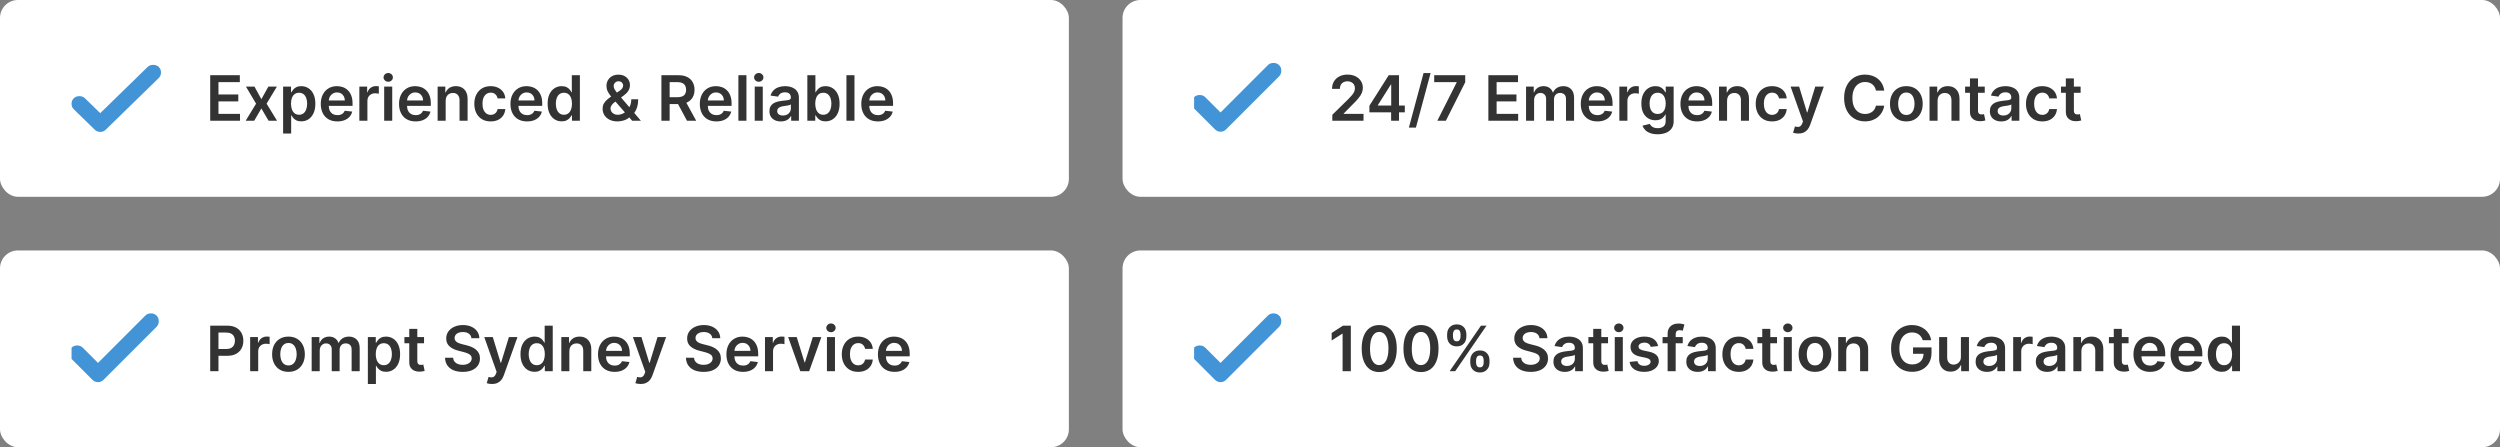
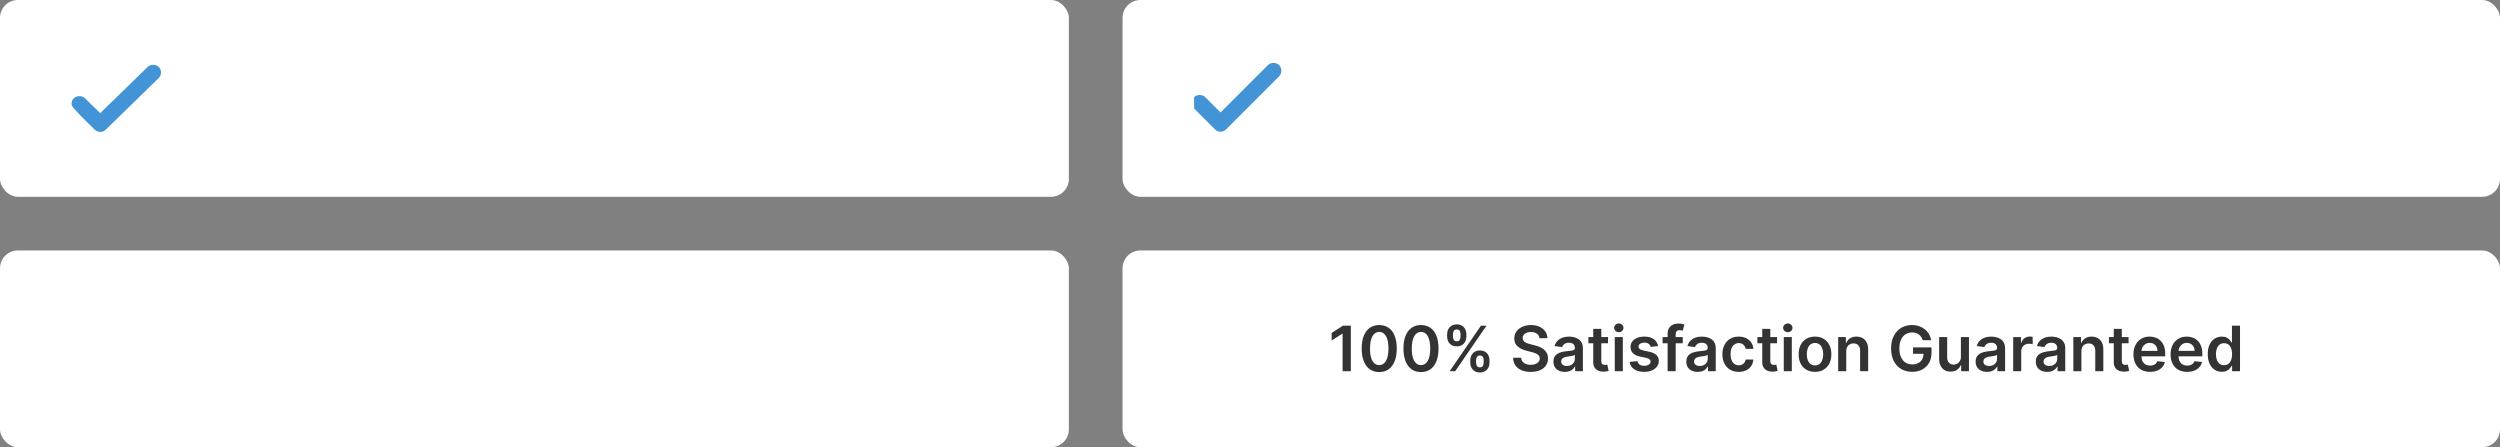
<svg xmlns="http://www.w3.org/2000/svg" width="559" height="100" viewBox="0 0 559 100" fill="none">
  <rect x="0" y="0" width="559" height="100" fill="#808080" stroke="none" />
  <rect width="239" height="44" rx="4" fill="white" />
-   <path d="M22.413 25.302L32.995 14.981C33.324 14.66 33.743 14.5 34.251 14.5C34.759 14.5 35.178 14.66 35.507 14.981C35.836 15.302 36 15.71 36 16.206C36 16.701 35.836 17.109 35.507 17.43L23.668 28.975C23.309 29.325 22.891 29.5 22.413 29.5C21.934 29.5 21.516 29.325 21.157 28.975L16.493 24.427C16.164 24.106 16 23.698 16 23.203C16 22.707 16.164 22.299 16.493 21.978C16.822 21.657 17.241 21.497 17.749 21.497C18.257 21.497 18.676 21.657 19.005 21.978L22.413 25.302Z" fill="#4294D6" />
-   <path d="M47.004 27V16.818H53.626V18.364H48.849V21.129H53.283V22.675H48.849V25.454H53.666V27H47.004ZM56.9 19.364L58.441 22.183L60.008 19.364H61.912L59.61 23.182L61.951 27H60.057L58.441 24.251L56.841 27H54.931L57.258 23.182L54.991 19.364H56.9ZM63.304 29.864V19.364H65.073V20.626H65.178C65.271 20.441 65.402 20.244 65.571 20.035C65.74 19.823 65.968 19.642 66.257 19.493C66.545 19.34 66.913 19.264 67.36 19.264C67.95 19.264 68.482 19.415 68.956 19.717C69.434 20.015 69.811 20.457 70.09 21.044C70.372 21.627 70.512 22.343 70.512 23.192C70.512 24.03 70.375 24.743 70.1 25.329C69.825 25.916 69.45 26.364 68.976 26.672C68.502 26.98 67.965 27.134 67.365 27.134C66.928 27.134 66.565 27.061 66.277 26.916C65.988 26.77 65.756 26.594 65.581 26.389C65.408 26.18 65.274 25.983 65.178 25.797H65.103V29.864H63.304ZM65.069 23.182C65.069 23.676 65.138 24.108 65.277 24.479C65.42 24.851 65.624 25.141 65.889 25.349C66.157 25.555 66.482 25.658 66.863 25.658C67.261 25.658 67.594 25.552 67.863 25.34C68.131 25.124 68.333 24.831 68.469 24.459C68.608 24.085 68.678 23.659 68.678 23.182C68.678 22.708 68.61 22.287 68.474 21.919C68.338 21.551 68.136 21.263 67.868 21.054C67.599 20.845 67.264 20.741 66.863 20.741C66.479 20.741 66.152 20.842 65.884 21.044C65.615 21.246 65.412 21.53 65.272 21.894C65.136 22.259 65.069 22.688 65.069 23.182ZM75.434 27.149C74.669 27.149 74.007 26.99 73.451 26.672C72.897 26.35 72.471 25.896 72.173 25.31C71.875 24.72 71.725 24.025 71.725 23.227C71.725 22.441 71.875 21.752 72.173 21.158C72.475 20.562 72.895 20.098 73.436 19.766C73.976 19.432 74.611 19.264 75.34 19.264C75.811 19.264 76.255 19.34 76.672 19.493C77.093 19.642 77.464 19.874 77.786 20.189C78.111 20.504 78.366 20.905 78.552 21.392C78.737 21.876 78.83 22.453 78.83 23.122V23.674H72.571V22.461H77.105C77.101 22.116 77.027 21.81 76.881 21.541C76.735 21.269 76.531 21.056 76.269 20.9C76.011 20.744 75.709 20.666 75.365 20.666C74.997 20.666 74.674 20.756 74.395 20.935C74.117 21.11 73.9 21.342 73.744 21.631C73.591 21.916 73.514 22.229 73.51 22.57V23.629C73.51 24.073 73.591 24.454 73.754 24.773C73.916 25.088 74.143 25.329 74.435 25.499C74.727 25.664 75.068 25.747 75.459 25.747C75.721 25.747 75.958 25.711 76.17 25.638C76.382 25.562 76.566 25.451 76.722 25.305C76.878 25.159 76.995 24.978 77.075 24.763L78.755 24.952C78.649 25.396 78.447 25.784 78.149 26.115C77.854 26.443 77.476 26.698 77.015 26.881C76.555 27.06 76.028 27.149 75.434 27.149ZM80.353 27V19.364H82.097V20.636H82.177C82.316 20.195 82.555 19.856 82.893 19.617C83.234 19.375 83.624 19.254 84.061 19.254C84.161 19.254 84.272 19.259 84.394 19.269C84.52 19.276 84.625 19.287 84.708 19.304V20.959C84.631 20.933 84.51 20.91 84.345 20.89C84.182 20.867 84.025 20.855 83.872 20.855C83.544 20.855 83.249 20.926 82.987 21.069C82.729 21.208 82.525 21.402 82.376 21.651C82.227 21.899 82.152 22.186 82.152 22.511V27H80.353ZM85.903 27V19.364H87.703V27H85.903ZM86.808 18.28C86.523 18.28 86.278 18.185 86.072 17.996C85.867 17.804 85.764 17.574 85.764 17.305C85.764 17.034 85.867 16.803 86.072 16.614C86.278 16.422 86.523 16.326 86.808 16.326C87.096 16.326 87.342 16.422 87.544 16.614C87.749 16.803 87.852 17.034 87.852 17.305C87.852 17.574 87.749 17.804 87.544 17.996C87.342 18.185 87.096 18.28 86.808 18.28ZM92.934 27.149C92.169 27.149 91.507 26.99 90.951 26.672C90.397 26.35 89.971 25.896 89.673 25.31C89.375 24.72 89.225 24.025 89.225 23.227C89.225 22.441 89.375 21.752 89.673 21.158C89.975 20.562 90.395 20.098 90.936 19.766C91.476 19.432 92.111 19.264 92.84 19.264C93.311 19.264 93.755 19.34 94.172 19.493C94.593 19.642 94.964 19.874 95.286 20.189C95.611 20.504 95.866 20.905 96.052 21.392C96.237 21.876 96.33 22.453 96.33 23.122V23.674H90.071V22.461H94.605C94.601 22.116 94.527 21.81 94.381 21.541C94.235 21.269 94.031 21.056 93.769 20.9C93.511 20.744 93.209 20.666 92.865 20.666C92.497 20.666 92.174 20.756 91.895 20.935C91.617 21.11 91.4 21.342 91.244 21.631C91.091 21.916 91.014 22.229 91.01 22.57V23.629C91.01 24.073 91.091 24.454 91.254 24.773C91.416 25.088 91.643 25.329 91.935 25.499C92.227 25.664 92.568 25.747 92.959 25.747C93.221 25.747 93.458 25.711 93.67 25.638C93.882 25.562 94.066 25.451 94.222 25.305C94.378 25.159 94.495 24.978 94.575 24.763L96.255 24.952C96.149 25.396 95.947 25.784 95.649 26.115C95.354 26.443 94.976 26.698 94.515 26.881C94.055 27.06 93.528 27.149 92.934 27.149ZM99.652 22.526V27H97.853V19.364H99.573V20.661H99.662C99.838 20.234 100.118 19.894 100.502 19.642C100.89 19.39 101.369 19.264 101.939 19.264C102.466 19.264 102.925 19.377 103.316 19.602C103.711 19.828 104.016 20.154 104.231 20.582C104.45 21.009 104.557 21.528 104.554 22.138V27H102.754V22.416C102.754 21.906 102.622 21.506 102.357 21.218C102.095 20.93 101.732 20.785 101.268 20.785C100.953 20.785 100.673 20.855 100.428 20.994C100.186 21.13 99.995 21.327 99.856 21.586C99.72 21.845 99.652 22.158 99.652 22.526ZM109.715 27.149C108.952 27.149 108.298 26.982 107.751 26.647C107.207 26.312 106.788 25.85 106.493 25.26C106.201 24.667 106.056 23.984 106.056 23.212C106.056 22.436 106.205 21.752 106.503 21.158C106.801 20.562 107.222 20.098 107.766 19.766C108.313 19.432 108.959 19.264 109.705 19.264C110.325 19.264 110.873 19.379 111.35 19.607C111.831 19.833 112.214 20.152 112.499 20.567C112.784 20.978 112.946 21.458 112.986 22.009H111.266C111.196 21.641 111.03 21.334 110.769 21.089C110.51 20.84 110.164 20.716 109.73 20.716C109.362 20.716 109.039 20.815 108.76 21.014C108.482 21.21 108.265 21.491 108.109 21.859C107.956 22.227 107.88 22.668 107.88 23.182C107.88 23.702 107.956 24.15 108.109 24.524C108.261 24.895 108.475 25.182 108.75 25.384C109.029 25.583 109.355 25.683 109.73 25.683C109.995 25.683 110.232 25.633 110.441 25.533C110.653 25.431 110.83 25.283 110.972 25.091C111.115 24.899 111.213 24.665 111.266 24.39H112.986C112.943 24.93 112.784 25.409 112.509 25.827C112.234 26.241 111.859 26.566 111.385 26.801C110.911 27.033 110.354 27.149 109.715 27.149ZM117.844 27.149C117.079 27.149 116.418 26.99 115.861 26.672C115.307 26.35 114.881 25.896 114.583 25.31C114.285 24.72 114.136 24.025 114.136 23.227C114.136 22.441 114.285 21.752 114.583 21.158C114.885 20.562 115.306 20.098 115.846 19.766C116.386 19.432 117.021 19.264 117.75 19.264C118.221 19.264 118.665 19.34 119.082 19.493C119.503 19.642 119.875 19.874 120.196 20.189C120.521 20.504 120.776 20.905 120.962 21.392C121.147 21.876 121.24 22.453 121.24 23.122V23.674H114.981V22.461H119.515C119.512 22.116 119.437 21.81 119.291 21.541C119.145 21.269 118.942 21.056 118.68 20.9C118.421 20.744 118.12 20.666 117.775 20.666C117.407 20.666 117.084 20.756 116.805 20.935C116.527 21.11 116.31 21.342 116.154 21.631C116.002 21.916 115.924 22.229 115.92 22.57V23.629C115.92 24.073 116.002 24.454 116.164 24.773C116.326 25.088 116.554 25.329 116.845 25.499C117.137 25.664 117.478 25.747 117.869 25.747C118.131 25.747 118.368 25.711 118.58 25.638C118.792 25.562 118.976 25.451 119.132 25.305C119.288 25.159 119.406 24.978 119.485 24.763L121.165 24.952C121.059 25.396 120.857 25.784 120.559 26.115C120.264 26.443 119.886 26.698 119.425 26.881C118.965 27.06 118.438 27.149 117.844 27.149ZM125.596 27.134C124.997 27.134 124.46 26.98 123.986 26.672C123.512 26.364 123.137 25.916 122.862 25.329C122.587 24.743 122.449 24.03 122.449 23.192C122.449 22.343 122.589 21.627 122.867 21.044C123.149 20.457 123.528 20.015 124.006 19.717C124.483 19.415 125.015 19.264 125.601 19.264C126.049 19.264 126.417 19.34 126.705 19.493C126.993 19.642 127.222 19.823 127.391 20.035C127.56 20.244 127.691 20.441 127.784 20.626H127.858V16.818H129.663V27H127.893V25.797H127.784C127.691 25.983 127.557 26.18 127.381 26.389C127.206 26.594 126.974 26.77 126.685 26.916C126.397 27.061 126.034 27.134 125.596 27.134ZM126.099 25.658C126.48 25.658 126.805 25.555 127.073 25.349C127.341 25.141 127.545 24.851 127.684 24.479C127.824 24.108 127.893 23.676 127.893 23.182C127.893 22.688 127.824 22.259 127.684 21.894C127.549 21.53 127.346 21.246 127.078 21.044C126.813 20.842 126.486 20.741 126.099 20.741C125.698 20.741 125.363 20.845 125.094 21.054C124.826 21.263 124.624 21.551 124.488 21.919C124.352 22.287 124.284 22.708 124.284 23.182C124.284 23.659 124.352 24.085 124.488 24.459C124.627 24.831 124.831 25.124 125.099 25.34C125.371 25.552 125.704 25.658 126.099 25.658ZM138.096 27.149C137.4 27.149 136.802 27.023 136.301 26.771C135.801 26.519 135.415 26.18 135.143 25.752C134.875 25.321 134.74 24.836 134.74 24.296C134.74 23.888 134.823 23.526 134.989 23.212C135.158 22.897 135.39 22.605 135.685 22.337C135.983 22.068 136.328 21.801 136.719 21.536L138.524 20.308C138.789 20.136 138.989 19.954 139.125 19.761C139.265 19.569 139.334 19.344 139.334 19.085C139.334 18.866 139.241 18.659 139.056 18.464C138.873 18.268 138.622 18.171 138.3 18.171C138.085 18.171 137.894 18.222 137.728 18.325C137.566 18.424 137.438 18.555 137.346 18.717C137.256 18.88 137.211 19.052 137.211 19.234C137.211 19.456 137.273 19.682 137.395 19.91C137.521 20.139 137.684 20.376 137.882 20.621C138.085 20.867 138.3 21.127 138.529 21.402L143.306 27H141.358L137.39 22.456C137.095 22.111 136.81 21.771 136.535 21.437C136.263 21.102 136.04 20.754 135.864 20.393C135.692 20.028 135.605 19.634 135.605 19.209C135.605 18.729 135.717 18.3 135.939 17.922C136.161 17.541 136.471 17.241 136.868 17.022C137.269 16.803 137.738 16.694 138.275 16.694C138.812 16.694 139.273 16.8 139.657 17.012C140.042 17.224 140.338 17.506 140.547 17.857C140.756 18.209 140.86 18.591 140.86 19.006C140.86 19.486 140.741 19.917 140.502 20.298C140.264 20.676 139.932 21.019 139.508 21.327L137.45 22.834C137.112 23.079 136.87 23.328 136.724 23.579C136.578 23.828 136.505 24.04 136.505 24.216C136.505 24.484 136.573 24.728 136.709 24.947C136.845 25.166 137.036 25.341 137.281 25.474C137.529 25.603 137.819 25.668 138.151 25.668C138.516 25.668 138.875 25.586 139.23 25.424C139.584 25.258 139.908 25.023 140.199 24.718C140.491 24.413 140.723 24.049 140.895 23.624C141.068 23.197 141.154 22.723 141.154 22.202H142.7C142.7 22.845 142.629 23.405 142.486 23.883C142.344 24.357 142.16 24.758 141.934 25.086C141.709 25.411 141.47 25.671 141.218 25.866C141.139 25.923 141.063 25.979 140.99 26.035C140.917 26.092 140.841 26.148 140.761 26.204C140.403 26.529 139.984 26.768 139.503 26.921C139.026 27.073 138.557 27.149 138.096 27.149ZM147.889 27V16.818H151.707C152.489 16.818 153.146 16.954 153.676 17.226C154.21 17.498 154.612 17.879 154.884 18.369C155.159 18.857 155.297 19.425 155.297 20.075C155.297 20.727 155.157 21.294 154.879 21.775C154.604 22.252 154.198 22.622 153.661 22.884C153.124 23.142 152.465 23.271 151.682 23.271H148.963V21.74H151.434C151.891 21.74 152.266 21.677 152.557 21.551C152.849 21.422 153.064 21.235 153.204 20.989C153.346 20.741 153.417 20.436 153.417 20.075C153.417 19.713 153.346 19.405 153.204 19.15C153.061 18.891 152.844 18.696 152.552 18.563C152.261 18.427 151.885 18.359 151.424 18.359H149.733V27H147.889ZM153.149 22.386L155.67 27H153.611L151.135 22.386H153.149ZM160.186 27.149C159.421 27.149 158.759 26.99 158.203 26.672C157.649 26.35 157.223 25.896 156.925 25.31C156.627 24.72 156.477 24.025 156.477 23.227C156.477 22.441 156.627 21.752 156.925 21.158C157.227 20.562 157.647 20.098 158.188 19.766C158.728 19.432 159.363 19.264 160.092 19.264C160.562 19.264 161.007 19.34 161.424 19.493C161.845 19.642 162.216 19.874 162.538 20.189C162.863 20.504 163.118 20.905 163.303 21.392C163.489 21.876 163.582 22.453 163.582 23.122V23.674H157.323V22.461H161.857C161.853 22.116 161.779 21.81 161.633 21.541C161.487 21.269 161.283 21.056 161.021 20.9C160.763 20.744 160.461 20.666 160.117 20.666C159.749 20.666 159.426 20.756 159.147 20.935C158.869 21.11 158.652 21.342 158.496 21.631C158.343 21.916 158.266 22.229 158.262 22.57V23.629C158.262 24.073 158.343 24.454 158.506 24.773C158.668 25.088 158.895 25.329 159.187 25.499C159.479 25.664 159.82 25.747 160.211 25.747C160.473 25.747 160.71 25.711 160.922 25.638C161.134 25.562 161.318 25.451 161.474 25.305C161.63 25.159 161.747 24.978 161.827 24.763L163.507 24.952C163.401 25.396 163.199 25.784 162.901 26.115C162.606 26.443 162.228 26.698 161.767 26.881C161.307 27.06 160.78 27.149 160.186 27.149ZM166.904 16.818V27H165.104V16.818H166.904ZM168.755 27V19.364H170.555V27H168.755ZM169.66 18.28C169.375 18.28 169.129 18.185 168.924 17.996C168.718 17.804 168.616 17.574 168.616 17.305C168.616 17.034 168.718 16.803 168.924 16.614C169.129 16.422 169.375 16.326 169.66 16.326C169.948 16.326 170.193 16.422 170.395 16.614C170.601 16.803 170.704 17.034 170.704 17.305C170.704 17.574 170.601 17.804 170.395 17.996C170.193 18.185 169.948 18.28 169.66 18.28ZM174.603 27.154C174.119 27.154 173.683 27.068 173.295 26.896C172.911 26.72 172.606 26.461 172.38 26.12C172.158 25.779 172.047 25.358 172.047 24.857C172.047 24.426 172.127 24.07 172.286 23.788C172.445 23.507 172.662 23.281 172.937 23.112C173.212 22.943 173.522 22.816 173.867 22.729C174.215 22.64 174.574 22.575 174.946 22.535C175.393 22.489 175.756 22.448 176.034 22.411C176.313 22.371 176.515 22.312 176.641 22.232C176.77 22.149 176.835 22.022 176.835 21.849V21.82C176.835 21.445 176.724 21.155 176.502 20.95C176.28 20.744 175.96 20.641 175.542 20.641C175.101 20.641 174.752 20.738 174.493 20.93C174.238 21.122 174.066 21.349 173.976 21.611L172.296 21.372C172.428 20.908 172.647 20.52 172.952 20.209C173.257 19.894 173.63 19.659 174.071 19.503C174.511 19.344 174.999 19.264 175.532 19.264C175.9 19.264 176.266 19.307 176.631 19.393C176.996 19.48 177.329 19.622 177.63 19.821C177.932 20.017 178.174 20.283 178.356 20.621C178.542 20.959 178.635 21.382 178.635 21.889V27H176.904V25.951H176.845C176.735 26.163 176.581 26.362 176.382 26.548C176.187 26.73 175.94 26.877 175.642 26.99C175.347 27.099 175 27.154 174.603 27.154ZM175.07 25.832C175.431 25.832 175.744 25.76 176.01 25.618C176.275 25.472 176.479 25.28 176.621 25.041C176.767 24.803 176.84 24.542 176.84 24.261V23.361C176.783 23.407 176.687 23.45 176.551 23.49C176.419 23.53 176.27 23.565 176.104 23.595C175.938 23.624 175.774 23.651 175.612 23.674C175.449 23.697 175.309 23.717 175.189 23.734C174.921 23.77 174.681 23.83 174.468 23.913C174.256 23.995 174.089 24.111 173.966 24.261C173.844 24.407 173.782 24.595 173.782 24.827C173.782 25.159 173.903 25.409 174.145 25.578C174.387 25.747 174.695 25.832 175.07 25.832ZM180.524 27V16.818H182.324V20.626H182.398C182.491 20.441 182.622 20.244 182.791 20.035C182.96 19.823 183.189 19.642 183.477 19.493C183.765 19.34 184.133 19.264 184.581 19.264C185.171 19.264 185.703 19.415 186.176 19.717C186.654 20.015 187.032 20.457 187.31 21.044C187.592 21.627 187.733 22.343 187.733 23.192C187.733 24.03 187.595 24.743 187.32 25.329C187.045 25.916 186.67 26.364 186.196 26.672C185.722 26.98 185.185 27.134 184.586 27.134C184.148 27.134 183.785 27.061 183.497 26.916C183.208 26.77 182.976 26.594 182.801 26.389C182.628 26.18 182.494 25.983 182.398 25.797H182.294V27H180.524ZM182.289 23.182C182.289 23.676 182.358 24.108 182.498 24.479C182.64 24.851 182.844 25.141 183.109 25.349C183.377 25.555 183.702 25.658 184.083 25.658C184.481 25.658 184.814 25.552 185.083 25.34C185.351 25.124 185.553 24.831 185.689 24.459C185.828 24.085 185.898 23.659 185.898 23.182C185.898 22.708 185.83 22.287 185.694 21.919C185.558 21.551 185.356 21.263 185.088 21.054C184.819 20.845 184.484 20.741 184.083 20.741C183.699 20.741 183.373 20.842 183.104 21.044C182.836 21.246 182.632 21.53 182.493 21.894C182.357 22.259 182.289 22.688 182.289 23.182ZM191.062 16.818V27H189.263V16.818H191.062ZM196.294 27.149C195.528 27.149 194.867 26.99 194.31 26.672C193.757 26.35 193.331 25.896 193.032 25.31C192.734 24.72 192.585 24.025 192.585 23.227C192.585 22.441 192.734 21.752 193.032 21.158C193.334 20.562 193.755 20.098 194.295 19.766C194.835 19.432 195.47 19.264 196.199 19.264C196.67 19.264 197.114 19.34 197.532 19.493C197.953 19.642 198.324 19.874 198.645 20.189C198.97 20.504 199.225 20.905 199.411 21.392C199.596 21.876 199.689 22.453 199.689 23.122V23.674H193.43V22.461H197.964C197.961 22.116 197.886 21.81 197.74 21.541C197.595 21.269 197.391 21.056 197.129 20.9C196.87 20.744 196.569 20.666 196.224 20.666C195.856 20.666 195.533 20.756 195.255 20.935C194.976 21.11 194.759 21.342 194.603 21.631C194.451 21.916 194.373 22.229 194.37 22.57V23.629C194.37 24.073 194.451 24.454 194.613 24.773C194.776 25.088 195.003 25.329 195.294 25.499C195.586 25.664 195.927 25.747 196.319 25.747C196.58 25.747 196.817 25.711 197.029 25.638C197.242 25.562 197.426 25.451 197.581 25.305C197.737 25.159 197.855 24.978 197.934 24.763L199.615 24.952C199.509 25.396 199.306 25.784 199.008 26.115C198.713 26.443 198.335 26.698 197.875 26.881C197.414 27.06 196.887 27.149 196.294 27.149Z" fill="#333333" />
+   <path d="M22.413 25.302L32.995 14.981C33.324 14.66 33.743 14.5 34.251 14.5C34.759 14.5 35.178 14.66 35.507 14.981C35.836 15.302 36 15.71 36 16.206C36 16.701 35.836 17.109 35.507 17.43L23.668 28.975C23.309 29.325 22.891 29.5 22.413 29.5C21.934 29.5 21.516 29.325 21.157 28.975C16.164 24.106 16 23.698 16 23.203C16 22.707 16.164 22.299 16.493 21.978C16.822 21.657 17.241 21.497 17.749 21.497C18.257 21.497 18.676 21.657 19.005 21.978L22.413 25.302Z" fill="#4294D6" />
  <rect x="251" width="308" height="44" rx="4" fill="white" />
  <g clip-path="url(#clip0_1_395)">
    <path d="M272.913 25.146L283.496 14.563C283.824 14.234 284.243 14.07 284.751 14.07C285.259 14.07 285.678 14.234 286.007 14.563C286.336 14.892 286.5 15.31 286.5 15.819C286.5 16.327 286.336 16.745 286.007 17.074L274.168 28.913C273.809 29.272 273.391 29.451 272.913 29.451C272.434 29.451 272.016 29.272 271.657 28.913L266.993 24.249C266.664 23.92 266.5 23.502 266.5 22.994C266.5 22.485 266.664 22.067 266.993 21.738C267.322 21.409 267.741 21.245 268.249 21.245C268.757 21.245 269.176 21.409 269.504 21.738L272.913 25.146Z" fill="#4294D6" />
  </g>
-   <path d="M297.905 27V25.668L301.44 22.202C301.778 21.861 302.059 21.558 302.285 21.293C302.51 21.027 302.679 20.771 302.792 20.522C302.905 20.273 302.961 20.008 302.961 19.727C302.961 19.405 302.888 19.13 302.742 18.901C302.596 18.669 302.396 18.49 302.141 18.364C301.885 18.238 301.595 18.175 301.271 18.175C300.936 18.175 300.643 18.245 300.391 18.384C300.139 18.52 299.943 18.714 299.804 18.966C299.668 19.218 299.6 19.518 299.6 19.866H297.845C297.845 19.22 297.993 18.658 298.288 18.18C298.583 17.703 298.989 17.334 299.506 17.072C300.026 16.81 300.623 16.679 301.295 16.679C301.978 16.679 302.578 16.807 303.095 17.062C303.612 17.317 304.013 17.667 304.298 18.111C304.587 18.555 304.731 19.062 304.731 19.632C304.731 20.013 304.658 20.388 304.512 20.756C304.366 21.124 304.109 21.531 303.741 21.979C303.377 22.426 302.865 22.968 302.205 23.604L300.45 25.389V25.459H304.885V27H297.905ZM306.197 25.111V23.644L310.518 16.818H311.741V18.906H310.995L308.087 23.515V23.595H314.117V25.111H306.197ZM311.055 27V24.663L311.075 24.007V16.818H312.815V27H311.055ZM319.882 16.341L316.6 28.531H315.025L318.306 16.341H319.882ZM321.383 27L325.713 18.429V18.359H320.687V16.818H327.623V18.394L323.297 27H321.383ZM332.799 27V16.818H339.421V18.364H334.644V21.129H339.078V22.675H334.644V25.454H339.461V27H332.799ZM341.224 27V19.364H342.944V20.661H343.033C343.192 20.224 343.456 19.882 343.824 19.637C344.192 19.389 344.631 19.264 345.141 19.264C345.658 19.264 346.094 19.39 346.449 19.642C346.807 19.891 347.059 20.23 347.204 20.661H347.284C347.453 20.237 347.738 19.899 348.139 19.647C348.543 19.392 349.022 19.264 349.576 19.264C350.278 19.264 350.852 19.486 351.296 19.93C351.74 20.375 351.962 21.023 351.962 21.874V27H350.157V22.153C350.157 21.679 350.032 21.332 349.78 21.114C349.528 20.892 349.22 20.78 348.855 20.78C348.421 20.78 348.081 20.916 347.836 21.188C347.594 21.457 347.473 21.806 347.473 22.237V27H345.708V22.078C345.708 21.684 345.589 21.369 345.35 21.134C345.115 20.898 344.806 20.78 344.425 20.78C344.167 20.78 343.931 20.847 343.719 20.979C343.507 21.109 343.338 21.293 343.212 21.531C343.086 21.767 343.023 22.042 343.023 22.357V27H341.224ZM357.169 27.149C356.403 27.149 355.742 26.99 355.185 26.672C354.632 26.35 354.206 25.896 353.907 25.31C353.609 24.72 353.46 24.025 353.46 23.227C353.46 22.441 353.609 21.752 353.907 21.158C354.209 20.562 354.63 20.098 355.17 19.766C355.71 19.432 356.345 19.264 357.074 19.264C357.545 19.264 357.989 19.34 358.407 19.493C358.828 19.642 359.199 19.874 359.52 20.189C359.845 20.504 360.1 20.905 360.286 21.392C360.471 21.876 360.564 22.453 360.564 23.122V23.674H354.305V22.461H358.839C358.836 22.116 358.761 21.81 358.615 21.541C358.47 21.269 358.266 21.056 358.004 20.9C357.745 20.744 357.444 20.666 357.099 20.666C356.731 20.666 356.408 20.756 356.13 20.935C355.851 21.11 355.634 21.342 355.478 21.631C355.326 21.916 355.248 22.229 355.245 22.57V23.629C355.245 24.073 355.326 24.454 355.488 24.773C355.651 25.088 355.878 25.329 356.169 25.499C356.461 25.664 356.802 25.747 357.194 25.747C357.455 25.747 357.692 25.711 357.904 25.638C358.117 25.562 358.301 25.451 358.456 25.305C358.612 25.159 358.73 24.978 358.809 24.763L360.49 24.952C360.384 25.396 360.181 25.784 359.883 26.115C359.588 26.443 359.21 26.698 358.75 26.881C358.289 27.06 357.762 27.149 357.169 27.149ZM362.087 27V19.364H363.832V20.636H363.911C364.051 20.195 364.289 19.856 364.627 19.617C364.969 19.375 365.358 19.254 365.796 19.254C365.895 19.254 366.006 19.259 366.129 19.269C366.255 19.276 366.359 19.287 366.442 19.304V20.959C366.366 20.933 366.245 20.91 366.079 20.89C365.917 20.867 365.759 20.855 365.607 20.855C365.279 20.855 364.984 20.926 364.722 21.069C364.463 21.208 364.259 21.402 364.11 21.651C363.961 21.899 363.887 22.186 363.887 22.511V27H362.087ZM370.644 30.023C369.998 30.023 369.443 29.935 368.979 29.759C368.515 29.587 368.142 29.355 367.86 29.063C367.578 28.771 367.383 28.448 367.273 28.094L368.894 27.701C368.967 27.85 369.073 27.998 369.212 28.143C369.352 28.293 369.539 28.415 369.774 28.511C370.013 28.611 370.313 28.66 370.674 28.66C371.184 28.66 371.607 28.536 371.942 28.288C372.277 28.042 372.444 27.638 372.444 27.075V25.628H372.354C372.262 25.813 372.126 26.004 371.947 26.2C371.771 26.395 371.537 26.559 371.246 26.692C370.957 26.824 370.594 26.891 370.157 26.891C369.57 26.891 369.038 26.753 368.561 26.478C368.087 26.2 367.709 25.785 367.428 25.235C367.149 24.682 367.01 23.989 367.01 23.157C367.01 22.318 367.149 21.611 367.428 21.034C367.709 20.454 368.089 20.015 368.566 19.717C369.043 19.415 369.575 19.264 370.162 19.264C370.609 19.264 370.977 19.34 371.266 19.493C371.557 19.642 371.789 19.823 371.962 20.035C372.134 20.244 372.265 20.441 372.354 20.626H372.454V19.364H374.229V27.124C374.229 27.777 374.073 28.317 373.761 28.745C373.45 29.173 373.024 29.492 372.484 29.704C371.943 29.917 371.33 30.023 370.644 30.023ZM370.659 25.479C371.04 25.479 371.365 25.386 371.634 25.2C371.902 25.015 372.106 24.748 372.245 24.4C372.384 24.052 372.454 23.634 372.454 23.147C372.454 22.666 372.384 22.245 372.245 21.884C372.109 21.523 371.907 21.243 371.638 21.044C371.373 20.842 371.047 20.741 370.659 20.741C370.258 20.741 369.923 20.845 369.655 21.054C369.386 21.263 369.184 21.549 369.048 21.914C368.912 22.275 368.844 22.686 368.844 23.147C368.844 23.614 368.912 24.024 369.048 24.375C369.188 24.723 369.391 24.995 369.66 25.19C369.932 25.383 370.265 25.479 370.659 25.479ZM379.454 27.149C378.688 27.149 378.027 26.99 377.47 26.672C376.917 26.35 376.491 25.896 376.192 25.31C375.894 24.72 375.745 24.025 375.745 23.227C375.745 22.441 375.894 21.752 376.192 21.158C376.494 20.562 376.915 20.098 377.455 19.766C377.996 19.432 378.63 19.264 379.359 19.264C379.83 19.264 380.274 19.34 380.692 19.493C381.113 19.642 381.484 19.874 381.805 20.189C382.13 20.504 382.385 20.905 382.571 21.392C382.757 21.876 382.849 22.453 382.849 23.122V23.674H376.59V22.461H381.124C381.121 22.116 381.046 21.81 380.901 21.541C380.755 21.269 380.551 21.056 380.289 20.9C380.031 20.744 379.729 20.666 379.384 20.666C379.016 20.666 378.693 20.756 378.415 20.935C378.136 21.11 377.919 21.342 377.763 21.631C377.611 21.916 377.533 22.229 377.53 22.57V23.629C377.53 24.073 377.611 24.454 377.773 24.773C377.936 25.088 378.163 25.329 378.455 25.499C378.746 25.664 379.088 25.747 379.479 25.747C379.741 25.747 379.978 25.711 380.19 25.638C380.402 25.562 380.586 25.451 380.741 25.305C380.897 25.159 381.015 24.978 381.094 24.763L382.775 24.952C382.669 25.396 382.467 25.784 382.168 26.115C381.873 26.443 381.496 26.698 381.035 26.881C380.574 27.06 380.047 27.149 379.454 27.149ZM386.172 22.526V27H384.372V19.364H386.092V20.661H386.182C386.357 20.234 386.637 19.894 387.022 19.642C387.41 19.39 387.889 19.264 388.459 19.264C388.986 19.264 389.445 19.377 389.836 19.602C390.23 19.828 390.535 20.154 390.751 20.582C390.969 21.009 391.077 21.528 391.074 22.138V27H389.274V22.416C389.274 21.906 389.141 21.506 388.876 21.218C388.614 20.93 388.251 20.785 387.787 20.785C387.473 20.785 387.193 20.855 386.947 20.994C386.705 21.13 386.515 21.327 386.376 21.586C386.24 21.845 386.172 22.158 386.172 22.526ZM396.234 27.149C395.472 27.149 394.817 26.982 394.27 26.647C393.727 26.312 393.308 25.85 393.013 25.26C392.721 24.667 392.575 23.984 392.575 23.212C392.575 22.436 392.724 21.752 393.023 21.158C393.321 20.562 393.742 20.098 394.285 19.766C394.832 19.432 395.479 19.264 396.224 19.264C396.844 19.264 397.393 19.379 397.87 19.607C398.35 19.833 398.733 20.152 399.018 20.567C399.303 20.978 399.466 21.458 399.506 22.009H397.785C397.716 21.641 397.55 21.334 397.288 21.089C397.03 20.84 396.683 20.716 396.249 20.716C395.881 20.716 395.558 20.815 395.28 21.014C395.001 21.21 394.784 21.491 394.628 21.859C394.476 22.227 394.4 22.668 394.4 23.182C394.4 23.702 394.476 24.15 394.628 24.524C394.781 24.895 394.995 25.182 395.27 25.384C395.548 25.583 395.875 25.683 396.249 25.683C396.514 25.683 396.751 25.633 396.96 25.533C397.172 25.431 397.349 25.283 397.492 25.091C397.635 24.899 397.732 24.665 397.785 24.39H399.506C399.462 24.93 399.303 25.409 399.028 25.827C398.753 26.241 398.379 26.566 397.905 26.801C397.431 27.033 396.874 27.149 396.234 27.149ZM402.102 29.864C401.857 29.864 401.63 29.844 401.421 29.804C401.215 29.767 401.051 29.724 400.929 29.675L401.346 28.273C401.608 28.349 401.842 28.385 402.047 28.382C402.253 28.379 402.433 28.314 402.589 28.188C402.748 28.066 402.882 27.86 402.992 27.572L403.146 27.159L400.377 19.364H402.286L404.046 25.131H404.125L405.89 19.364H407.804L404.747 27.925C404.604 28.329 404.415 28.675 404.18 28.964C403.945 29.255 403.656 29.477 403.315 29.63C402.977 29.786 402.573 29.864 402.102 29.864ZM421.317 20.254H419.458C419.405 19.949 419.307 19.678 419.164 19.443C419.022 19.204 418.845 19.002 418.632 18.837C418.42 18.671 418.178 18.547 417.907 18.464C417.638 18.378 417.348 18.334 417.037 18.334C416.483 18.334 415.993 18.474 415.565 18.752C415.137 19.027 414.803 19.432 414.561 19.965C414.319 20.495 414.198 21.143 414.198 21.909C414.198 22.688 414.319 23.344 414.561 23.878C414.806 24.408 415.141 24.809 415.565 25.081C415.993 25.349 416.481 25.484 417.032 25.484C417.337 25.484 417.622 25.444 417.887 25.364C418.155 25.282 418.395 25.16 418.608 25.001C418.823 24.842 419.004 24.647 419.15 24.415C419.299 24.183 419.401 23.918 419.458 23.619L421.317 23.629C421.248 24.113 421.097 24.567 420.865 24.991C420.636 25.416 420.336 25.79 419.965 26.115C419.594 26.437 419.159 26.688 418.662 26.871C418.165 27.05 417.613 27.139 417.007 27.139C416.112 27.139 415.313 26.932 414.61 26.518C413.908 26.104 413.354 25.505 412.95 24.723C412.546 23.941 412.343 23.003 412.343 21.909C412.343 20.812 412.547 19.874 412.955 19.095C413.363 18.313 413.918 17.715 414.62 17.3C415.323 16.886 416.118 16.679 417.007 16.679C417.574 16.679 418.1 16.759 418.588 16.918C419.075 17.077 419.509 17.31 419.89 17.619C420.271 17.924 420.585 18.298 420.83 18.742C421.078 19.183 421.241 19.687 421.317 20.254ZM426.258 27.149C425.512 27.149 424.866 26.985 424.319 26.657C423.772 26.329 423.348 25.87 423.046 25.28C422.748 24.69 422.599 24 422.599 23.212C422.599 22.423 422.748 21.732 423.046 21.139C423.348 20.545 423.772 20.084 424.319 19.756C424.866 19.428 425.512 19.264 426.258 19.264C427.003 19.264 427.65 19.428 428.197 19.756C428.743 20.084 429.166 20.545 429.464 21.139C429.766 21.732 429.917 22.423 429.917 23.212C429.917 24 429.766 24.69 429.464 25.28C429.166 25.87 428.743 26.329 428.197 26.657C427.65 26.985 427.003 27.149 426.258 27.149ZM426.268 25.707C426.672 25.707 427.01 25.596 427.282 25.374C427.554 25.149 427.756 24.847 427.888 24.47C428.024 24.092 428.092 23.671 428.092 23.207C428.092 22.739 428.024 22.317 427.888 21.939C427.756 21.558 427.554 21.255 427.282 21.029C427.01 20.804 426.672 20.691 426.268 20.691C425.853 20.691 425.509 20.804 425.233 21.029C424.962 21.255 424.758 21.558 424.622 21.939C424.489 22.317 424.423 22.739 424.423 23.207C424.423 23.671 424.489 24.092 424.622 24.47C424.758 24.847 424.962 25.149 425.233 25.374C425.509 25.596 425.853 25.707 426.268 25.707ZM433.244 22.526V27H431.444V19.364H433.164V20.661H433.254C433.43 20.234 433.71 19.894 434.094 19.642C434.482 19.39 434.961 19.264 435.531 19.264C436.058 19.264 436.517 19.377 436.908 19.602C437.302 19.828 437.607 20.154 437.823 20.582C438.042 21.009 438.149 21.528 438.146 22.138V27H436.346V22.416C436.346 21.906 436.214 21.506 435.949 21.218C435.687 20.93 435.324 20.785 434.86 20.785C434.545 20.785 434.265 20.855 434.02 20.994C433.778 21.13 433.587 21.327 433.448 21.586C433.312 21.845 433.244 22.158 433.244 22.526ZM443.789 19.364V20.756H439.399V19.364H443.789ZM440.483 17.534H442.282V24.703C442.282 24.945 442.319 25.131 442.392 25.26C442.468 25.386 442.567 25.472 442.69 25.518C442.813 25.565 442.949 25.588 443.098 25.588C443.21 25.588 443.313 25.58 443.406 25.563C443.502 25.547 443.575 25.532 443.625 25.518L443.928 26.925C443.832 26.959 443.694 26.995 443.515 27.035C443.34 27.075 443.124 27.098 442.869 27.104C442.418 27.118 442.012 27.05 441.651 26.901C441.29 26.748 441.003 26.513 440.791 26.195C440.582 25.876 440.479 25.479 440.483 25.001V17.534ZM447.491 27.154C447.007 27.154 446.572 27.068 446.184 26.896C445.799 26.72 445.494 26.461 445.269 26.12C445.047 25.779 444.936 25.358 444.936 24.857C444.936 24.426 445.015 24.07 445.175 23.788C445.334 23.507 445.551 23.281 445.826 23.112C446.101 22.943 446.411 22.816 446.756 22.729C447.104 22.64 447.463 22.575 447.834 22.535C448.282 22.489 448.645 22.448 448.923 22.411C449.202 22.371 449.404 22.312 449.53 22.232C449.659 22.149 449.724 22.022 449.724 21.849V21.82C449.724 21.445 449.613 21.155 449.39 20.95C449.168 20.744 448.849 20.641 448.431 20.641C447.99 20.641 447.64 20.738 447.382 20.93C447.127 21.122 446.954 21.349 446.865 21.611L445.184 21.372C445.317 20.908 445.536 20.52 445.841 20.209C446.146 19.894 446.519 19.659 446.959 19.503C447.4 19.344 447.887 19.264 448.421 19.264C448.789 19.264 449.155 19.307 449.52 19.393C449.884 19.48 450.217 19.622 450.519 19.821C450.821 20.017 451.063 20.283 451.245 20.621C451.43 20.959 451.523 21.382 451.523 21.889V27H449.793V25.951H449.733C449.624 26.163 449.47 26.362 449.271 26.548C449.076 26.73 448.829 26.877 448.53 26.99C448.235 27.099 447.889 27.154 447.491 27.154ZM447.959 25.832C448.32 25.832 448.633 25.76 448.898 25.618C449.163 25.472 449.367 25.28 449.51 25.041C449.656 24.803 449.729 24.542 449.729 24.261V23.361C449.672 23.407 449.576 23.45 449.44 23.49C449.308 23.53 449.158 23.565 448.993 23.595C448.827 23.624 448.663 23.651 448.501 23.674C448.338 23.697 448.197 23.717 448.078 23.734C447.809 23.77 447.569 23.83 447.357 23.913C447.145 23.995 446.978 24.111 446.855 24.261C446.732 24.407 446.671 24.595 446.671 24.827C446.671 25.159 446.792 25.409 447.034 25.578C447.276 25.747 447.584 25.832 447.959 25.832ZM456.664 27.149C455.902 27.149 455.247 26.982 454.7 26.647C454.157 26.312 453.737 25.85 453.442 25.26C453.151 24.667 453.005 23.984 453.005 23.212C453.005 22.436 453.154 21.752 453.452 21.158C453.751 20.562 454.171 20.098 454.715 19.766C455.262 19.432 455.908 19.264 456.654 19.264C457.274 19.264 457.822 19.379 458.3 19.607C458.78 19.833 459.163 20.152 459.448 20.567C459.733 20.978 459.895 21.458 459.935 22.009H458.215C458.145 21.641 457.98 21.334 457.718 21.089C457.459 20.84 457.113 20.716 456.679 20.716C456.311 20.716 455.988 20.815 455.709 21.014C455.431 21.21 455.214 21.491 455.058 21.859C454.906 22.227 454.829 22.668 454.829 23.182C454.829 23.702 454.906 24.15 455.058 24.524C455.211 24.895 455.424 25.182 455.699 25.384C455.978 25.583 456.304 25.683 456.679 25.683C456.944 25.683 457.181 25.633 457.39 25.533C457.602 25.431 457.779 25.283 457.922 25.091C458.064 24.899 458.162 24.665 458.215 24.39H459.935C459.892 24.93 459.733 25.409 459.458 25.827C459.183 26.241 458.808 26.566 458.334 26.801C457.86 27.033 457.304 27.149 456.664 27.149ZM465.226 19.364V20.756H460.836V19.364H465.226ZM461.92 17.534H463.72V24.703C463.72 24.945 463.756 25.131 463.829 25.26C463.905 25.386 464.005 25.472 464.127 25.518C464.25 25.565 464.386 25.588 464.535 25.588C464.648 25.588 464.751 25.58 464.843 25.563C464.94 25.547 465.012 25.532 465.062 25.518L465.365 26.925C465.269 26.959 465.132 26.995 464.953 27.035C464.777 27.075 464.562 27.098 464.306 27.104C463.856 27.118 463.45 27.05 463.088 26.901C462.727 26.748 462.44 26.513 462.228 26.195C462.02 25.876 461.917 25.479 461.92 25.001V17.534Z" fill="#333333" />
  <rect y="56" width="239" height="44" rx="4" fill="white" />
  <g clip-path="url(#clip1_1_395)">
-     <path d="M21.913 81.146L32.495 70.563C32.824 70.234 33.243 70.07 33.751 70.07C34.259 70.07 34.678 70.234 35.007 70.563C35.336 70.892 35.5 71.311 35.5 71.819C35.5 72.327 35.336 72.746 35.007 73.074L23.168 84.913C22.809 85.272 22.391 85.451 21.913 85.451C21.434 85.451 21.016 85.272 20.657 84.913L15.993 80.249C15.664 79.92 15.5 79.502 15.5 78.994C15.5 78.485 15.664 78.067 15.993 77.738C16.322 77.409 16.741 77.245 17.249 77.245C17.757 77.245 18.176 77.409 18.505 77.738L21.913 81.146Z" fill="#4294D6" />
-   </g>
-   <path d="M47.004 83V72.818H50.822C51.605 72.818 52.261 72.964 52.791 73.256C53.325 73.547 53.727 73.948 53.999 74.459C54.274 74.966 54.412 75.543 54.412 76.189C54.412 76.842 54.274 77.422 53.999 77.929C53.724 78.436 53.318 78.835 52.781 79.127C52.244 79.415 51.583 79.56 50.798 79.56H48.267V78.043H50.549C51.006 78.043 51.381 77.964 51.673 77.805C51.964 77.646 52.18 77.427 52.319 77.148C52.461 76.87 52.533 76.55 52.533 76.189C52.533 75.828 52.461 75.51 52.319 75.234C52.18 74.959 51.963 74.746 51.668 74.593C51.376 74.437 51 74.359 50.539 74.359H48.849V83H47.004ZM55.934 83V75.364H57.679V76.636H57.759C57.898 76.195 58.137 75.856 58.475 75.617C58.816 75.375 59.206 75.254 59.643 75.254C59.743 75.254 59.854 75.259 59.976 75.269C60.102 75.276 60.207 75.287 60.29 75.304V76.96C60.213 76.933 60.092 76.91 59.927 76.89C59.764 76.867 59.607 76.855 59.454 76.855C59.126 76.855 58.831 76.926 58.569 77.069C58.311 77.208 58.107 77.402 57.958 77.651C57.809 77.899 57.734 78.186 57.734 78.511V83H55.934ZM64.502 83.149C63.756 83.149 63.11 82.985 62.563 82.657C62.016 82.329 61.592 81.87 61.29 81.28C60.992 80.69 60.843 80.001 60.843 79.212C60.843 78.423 60.992 77.732 61.29 77.138C61.592 76.545 62.016 76.085 62.563 75.756C63.11 75.428 63.756 75.264 64.502 75.264C65.248 75.264 65.894 75.428 66.441 75.756C66.988 76.085 67.41 76.545 67.709 77.138C68.01 77.732 68.161 78.423 68.161 79.212C68.161 80.001 68.01 80.69 67.709 81.28C67.41 81.87 66.988 82.329 66.441 82.657C65.894 82.985 65.248 83.149 64.502 83.149ZM64.512 81.707C64.916 81.707 65.254 81.596 65.526 81.374C65.798 81.149 66 80.847 66.132 80.469C66.268 80.092 66.336 79.671 66.336 79.207C66.336 78.739 66.268 78.317 66.132 77.939C66 77.558 65.798 77.254 65.526 77.029C65.254 76.804 64.916 76.691 64.512 76.691C64.097 76.691 63.753 76.804 63.478 77.029C63.206 77.254 63.002 77.558 62.866 77.939C62.733 78.317 62.667 78.739 62.667 79.207C62.667 79.671 62.733 80.092 62.866 80.469C63.002 80.847 63.206 81.149 63.478 81.374C63.753 81.596 64.097 81.707 64.512 81.707ZM69.688 83V75.364H71.409V76.661H71.498C71.657 76.224 71.921 75.882 72.288 75.637C72.656 75.388 73.096 75.264 73.606 75.264C74.123 75.264 74.559 75.39 74.913 75.642C75.272 75.891 75.523 76.23 75.669 76.661H75.749C75.918 76.237 76.203 75.899 76.604 75.647C77.008 75.392 77.487 75.264 78.041 75.264C78.743 75.264 79.317 75.486 79.761 75.93C80.205 76.374 80.427 77.022 80.427 77.874V83H78.622V78.153C78.622 77.679 78.496 77.332 78.245 77.114C77.993 76.892 77.684 76.781 77.32 76.781C76.886 76.781 76.546 76.916 76.301 77.188C76.059 77.457 75.938 77.806 75.938 78.237V83H74.173V78.078C74.173 77.684 74.053 77.369 73.815 77.133C73.579 76.898 73.271 76.781 72.89 76.781C72.632 76.781 72.396 76.847 72.184 76.979C71.972 77.109 71.803 77.293 71.677 77.531C71.551 77.767 71.488 78.042 71.488 78.356V83H69.688ZM82.253 85.864V75.364H84.023V76.626H84.127C84.22 76.441 84.351 76.244 84.52 76.035C84.689 75.823 84.918 75.642 85.206 75.493C85.494 75.34 85.862 75.264 86.31 75.264C86.9 75.264 87.432 75.415 87.906 75.717C88.383 76.015 88.761 76.457 89.039 77.044C89.321 77.627 89.462 78.343 89.462 79.192C89.462 80.03 89.324 80.743 89.049 81.329C88.774 81.916 88.399 82.364 87.925 82.672C87.451 82.98 86.915 83.134 86.315 83.134C85.877 83.134 85.514 83.061 85.226 82.915C84.938 82.77 84.706 82.594 84.53 82.388C84.358 82.18 84.223 81.983 84.127 81.797H84.053V85.864H82.253ZM84.018 79.182C84.018 79.676 84.087 80.108 84.227 80.479C84.369 80.851 84.573 81.141 84.838 81.349C85.106 81.555 85.431 81.658 85.812 81.658C86.21 81.658 86.543 81.552 86.812 81.34C87.08 81.124 87.282 80.831 87.418 80.46C87.558 80.085 87.627 79.659 87.627 79.182C87.627 78.708 87.559 78.287 87.423 77.919C87.287 77.551 87.085 77.263 86.817 77.054C86.548 76.845 86.213 76.741 85.812 76.741C85.428 76.741 85.102 76.842 84.833 77.044C84.565 77.246 84.361 77.53 84.222 77.894C84.086 78.259 84.018 78.688 84.018 79.182ZM94.816 75.364V76.756H90.426V75.364H94.816ZM91.51 73.534H93.31V80.703C93.31 80.945 93.346 81.131 93.419 81.26C93.495 81.386 93.595 81.472 93.717 81.519C93.84 81.565 93.976 81.588 94.125 81.588C94.238 81.588 94.34 81.58 94.433 81.563C94.529 81.547 94.602 81.532 94.652 81.519L94.955 82.925C94.859 82.959 94.722 82.995 94.543 83.035C94.367 83.075 94.151 83.098 93.896 83.104C93.445 83.118 93.04 83.05 92.678 82.901C92.317 82.748 92.03 82.513 91.818 82.195C91.609 81.876 91.507 81.479 91.51 81.001V73.534ZM105.407 75.617C105.36 75.183 105.165 74.845 104.82 74.603C104.479 74.361 104.035 74.24 103.488 74.24C103.103 74.24 102.773 74.298 102.498 74.414C102.223 74.53 102.013 74.688 101.867 74.886C101.721 75.085 101.647 75.312 101.643 75.567C101.643 75.78 101.691 75.963 101.787 76.119C101.887 76.275 102.021 76.408 102.19 76.517C102.359 76.623 102.546 76.713 102.752 76.785C102.957 76.858 103.165 76.92 103.373 76.969L104.328 77.208C104.712 77.298 105.082 77.419 105.437 77.571C105.795 77.724 106.114 77.916 106.396 78.148C106.681 78.38 106.907 78.66 107.072 78.988C107.238 79.316 107.321 79.701 107.321 80.141C107.321 80.738 107.168 81.263 106.863 81.717C106.559 82.168 106.118 82.521 105.541 82.776C104.968 83.028 104.273 83.154 103.458 83.154C102.666 83.154 101.978 83.031 101.395 82.786C100.815 82.541 100.361 82.183 100.032 81.712C99.708 81.242 99.532 80.668 99.505 79.992H101.32C101.347 80.347 101.456 80.642 101.648 80.877C101.84 81.112 102.091 81.288 102.399 81.404C102.711 81.52 103.059 81.578 103.443 81.578C103.844 81.578 104.195 81.519 104.497 81.399C104.802 81.276 105.041 81.108 105.213 80.892C105.385 80.673 105.473 80.418 105.476 80.126C105.473 79.861 105.395 79.642 105.243 79.47C105.09 79.294 104.876 79.149 104.601 79.033C104.33 78.913 104.011 78.807 103.647 78.715L102.488 78.416C101.65 78.201 100.987 77.874 100.5 77.437C100.016 76.996 99.774 76.411 99.774 75.682C99.774 75.082 99.936 74.557 100.261 74.106C100.589 73.655 101.035 73.305 101.599 73.057C102.162 72.805 102.8 72.679 103.513 72.679C104.235 72.679 104.868 72.805 105.412 73.057C105.959 73.305 106.388 73.652 106.699 74.096C107.011 74.537 107.172 75.044 107.182 75.617H105.407ZM110.004 85.864C109.759 85.864 109.532 85.844 109.323 85.804C109.118 85.767 108.954 85.724 108.831 85.675L109.249 84.273C109.51 84.349 109.744 84.385 109.95 84.382C110.155 84.379 110.336 84.314 110.491 84.188C110.651 84.066 110.785 83.86 110.894 83.572L111.048 83.159L108.279 75.364H110.188L111.948 81.131H112.028L113.793 75.364H115.707L112.649 83.925C112.507 84.329 112.318 84.675 112.082 84.964C111.847 85.255 111.559 85.478 111.217 85.63C110.879 85.786 110.475 85.864 110.004 85.864ZM119.526 83.134C118.926 83.134 118.389 82.98 117.915 82.672C117.441 82.364 117.067 81.916 116.792 81.329C116.517 80.743 116.379 80.03 116.379 79.192C116.379 78.343 116.518 77.627 116.797 77.044C117.078 76.457 117.458 76.015 117.935 75.717C118.412 75.415 118.944 75.264 119.531 75.264C119.979 75.264 120.346 75.34 120.635 75.493C120.923 75.642 121.152 75.823 121.321 76.035C121.49 76.244 121.621 76.441 121.714 76.626H121.788V72.818H123.593V83H121.823V81.797H121.714C121.621 81.983 121.487 82.18 121.311 82.388C121.135 82.594 120.903 82.77 120.615 82.915C120.327 83.061 119.964 83.134 119.526 83.134ZM120.028 81.658C120.409 81.658 120.734 81.555 121.003 81.349C121.271 81.141 121.475 80.851 121.614 80.479C121.753 80.108 121.823 79.676 121.823 79.182C121.823 78.688 121.753 78.259 121.614 77.894C121.478 77.53 121.276 77.246 121.008 77.044C120.742 76.842 120.416 76.741 120.028 76.741C119.627 76.741 119.292 76.845 119.024 77.054C118.756 77.263 118.553 77.551 118.417 77.919C118.282 78.287 118.214 78.708 118.214 79.182C118.214 79.659 118.282 80.085 118.417 80.46C118.557 80.831 118.76 81.124 119.029 81.34C119.301 81.552 119.634 81.658 120.028 81.658ZM127.31 78.526V83H125.511V75.364H127.231V76.661H127.32C127.496 76.234 127.776 75.894 128.161 75.642C128.548 75.39 129.027 75.264 129.597 75.264C130.124 75.264 130.583 75.377 130.974 75.602C131.369 75.828 131.674 76.154 131.889 76.582C132.108 77.009 132.216 77.528 132.212 78.138V83H130.413V78.416C130.413 77.906 130.28 77.506 130.015 77.218C129.753 76.93 129.39 76.785 128.926 76.785C128.611 76.785 128.331 76.855 128.086 76.994C127.844 77.13 127.653 77.327 127.514 77.586C127.378 77.844 127.31 78.158 127.31 78.526ZM137.423 83.149C136.657 83.149 135.996 82.99 135.439 82.672C134.885 82.35 134.46 81.896 134.161 81.31C133.863 80.72 133.714 80.025 133.714 79.227C133.714 78.441 133.863 77.752 134.161 77.158C134.463 76.562 134.884 76.098 135.424 75.766C135.964 75.432 136.599 75.264 137.328 75.264C137.799 75.264 138.243 75.34 138.661 75.493C139.081 75.642 139.453 75.874 139.774 76.189C140.099 76.504 140.354 76.905 140.54 77.392C140.725 77.876 140.818 78.453 140.818 79.122V79.674H134.559V78.461H139.093C139.09 78.116 139.015 77.81 138.869 77.541C138.723 77.269 138.52 77.056 138.258 76.9C137.999 76.744 137.698 76.666 137.353 76.666C136.985 76.666 136.662 76.756 136.384 76.935C136.105 77.11 135.888 77.342 135.732 77.631C135.58 77.916 135.502 78.229 135.499 78.57V79.629C135.499 80.073 135.58 80.454 135.742 80.773C135.905 81.088 136.132 81.329 136.423 81.499C136.715 81.664 137.056 81.747 137.447 81.747C137.709 81.747 137.946 81.711 138.158 81.638C138.371 81.562 138.554 81.451 138.71 81.305C138.866 81.159 138.984 80.978 139.063 80.763L140.744 80.952C140.638 81.396 140.435 81.784 140.137 82.115C139.842 82.443 139.464 82.698 139.004 82.881C138.543 83.06 138.016 83.149 137.423 83.149ZM143.241 85.864C142.995 85.864 142.768 85.844 142.559 85.804C142.354 85.767 142.19 85.724 142.067 85.675L142.485 84.273C142.747 84.349 142.98 84.385 143.186 84.382C143.391 84.379 143.572 84.314 143.728 84.188C143.887 84.066 144.021 83.86 144.131 83.572L144.285 83.159L141.515 75.364H143.425L145.184 81.131H145.264L147.029 75.364H148.943L145.885 83.925C145.743 84.329 145.554 84.675 145.319 84.964C145.083 85.255 144.795 85.478 144.454 85.63C144.116 85.786 143.711 85.864 143.241 85.864ZM159.274 75.617C159.228 75.183 159.032 74.845 158.687 74.603C158.346 74.361 157.902 74.24 157.355 74.24C156.97 74.24 156.641 74.298 156.366 74.414C156.09 74.53 155.88 74.688 155.734 74.886C155.588 75.085 155.514 75.312 155.51 75.567C155.51 75.78 155.559 75.963 155.655 76.119C155.754 76.275 155.888 76.408 156.057 76.517C156.226 76.623 156.414 76.713 156.619 76.785C156.825 76.858 157.032 76.92 157.241 76.969L158.195 77.208C158.58 77.298 158.949 77.419 159.304 77.571C159.662 77.724 159.982 77.916 160.263 78.148C160.548 78.38 160.774 78.66 160.939 78.988C161.105 79.316 161.188 79.701 161.188 80.141C161.188 80.738 161.036 81.263 160.731 81.717C160.426 82.168 159.985 82.521 159.408 82.776C158.835 83.028 158.14 83.154 157.325 83.154C156.533 83.154 155.845 83.031 155.262 82.786C154.682 82.541 154.228 82.183 153.9 81.712C153.575 81.242 153.399 80.668 153.373 79.992H155.187C155.214 80.347 155.323 80.642 155.515 80.877C155.708 81.112 155.958 81.288 156.266 81.404C156.578 81.52 156.926 81.578 157.31 81.578C157.711 81.578 158.063 81.519 158.364 81.399C158.669 81.276 158.908 81.108 159.08 80.892C159.252 80.673 159.34 80.418 159.344 80.126C159.34 79.861 159.262 79.642 159.11 79.47C158.957 79.294 158.744 79.149 158.469 79.033C158.197 78.913 157.879 78.807 157.514 78.715L156.356 78.416C155.517 78.201 154.854 77.874 154.367 77.437C153.883 76.996 153.641 76.411 153.641 75.682C153.641 75.082 153.804 74.557 154.128 74.106C154.456 73.655 154.902 73.305 155.466 73.057C156.029 72.805 156.667 72.679 157.38 72.679C158.102 72.679 158.735 72.805 159.279 73.057C159.826 73.305 160.255 73.652 160.567 74.096C160.878 74.537 161.039 75.044 161.049 75.617H159.274ZM166.134 83.149C165.368 83.149 164.707 82.99 164.15 82.672C163.596 82.35 163.17 81.896 162.872 81.31C162.574 80.72 162.425 80.025 162.425 79.227C162.425 78.441 162.574 77.752 162.872 77.158C163.174 76.562 163.595 76.098 164.135 75.766C164.675 75.432 165.31 75.264 166.039 75.264C166.51 75.264 166.954 75.34 167.371 75.493C167.792 75.642 168.164 75.874 168.485 76.189C168.81 76.504 169.065 76.905 169.251 77.392C169.436 77.876 169.529 78.453 169.529 79.122V79.674H163.27V78.461H167.804C167.801 78.116 167.726 77.81 167.58 77.541C167.434 77.269 167.231 77.056 166.969 76.9C166.71 76.744 166.409 76.666 166.064 76.666C165.696 76.666 165.373 76.756 165.094 76.935C164.816 77.11 164.599 77.342 164.443 77.631C164.291 77.916 164.213 78.229 164.21 78.57V79.629C164.21 80.073 164.291 80.454 164.453 80.773C164.616 81.088 164.843 81.329 165.134 81.499C165.426 81.664 165.767 81.747 166.158 81.747C166.42 81.747 166.657 81.711 166.869 81.638C167.081 81.562 167.265 81.451 167.421 81.305C167.577 81.159 167.695 80.978 167.774 80.763L169.455 80.952C169.348 81.396 169.146 81.784 168.848 82.115C168.553 82.443 168.175 82.698 167.714 82.881C167.254 83.06 166.727 83.149 166.134 83.149ZM171.052 83V75.364H172.797V76.636H172.876C173.015 76.195 173.254 75.856 173.592 75.617C173.934 75.375 174.323 75.254 174.76 75.254C174.86 75.254 174.971 75.259 175.094 75.269C175.22 75.276 175.324 75.287 175.407 75.304V76.96C175.331 76.933 175.21 76.91 175.044 76.89C174.881 76.867 174.724 76.855 174.572 76.855C174.243 76.855 173.948 76.926 173.687 77.069C173.428 77.208 173.224 77.402 173.075 77.651C172.926 77.899 172.851 78.186 172.851 78.511V83H171.052ZM183.656 75.364L180.936 83H178.948L176.228 75.364H178.147L179.902 81.036H179.982L181.742 75.364H183.656ZM184.901 83V75.364H186.701V83H184.901ZM185.806 74.28C185.521 74.28 185.276 74.185 185.07 73.996C184.865 73.804 184.762 73.574 184.762 73.305C184.762 73.034 184.865 72.803 185.07 72.614C185.276 72.422 185.521 72.326 185.806 72.326C186.094 72.326 186.34 72.422 186.542 72.614C186.747 72.803 186.85 73.034 186.85 73.305C186.85 73.574 186.747 73.804 186.542 73.996C186.34 74.185 186.094 74.28 185.806 74.28ZM191.883 83.149C191.12 83.149 190.466 82.982 189.919 82.647C189.375 82.312 188.956 81.85 188.661 81.26C188.369 80.667 188.224 79.984 188.224 79.212C188.224 78.436 188.373 77.752 188.671 77.158C188.969 76.562 189.39 76.098 189.934 75.766C190.481 75.432 191.127 75.264 191.873 75.264C192.492 75.264 193.041 75.379 193.518 75.607C193.999 75.833 194.382 76.153 194.667 76.567C194.952 76.978 195.114 77.458 195.154 78.008H193.434C193.364 77.641 193.198 77.334 192.937 77.089C192.678 76.84 192.332 76.716 191.898 76.716C191.53 76.716 191.206 76.815 190.928 77.014C190.65 77.21 190.433 77.492 190.277 77.859C190.124 78.227 190.048 78.668 190.048 79.182C190.048 79.702 190.124 80.15 190.277 80.524C190.429 80.895 190.643 81.182 190.918 81.384C191.197 81.583 191.523 81.683 191.898 81.683C192.163 81.683 192.4 81.633 192.608 81.533C192.821 81.431 192.998 81.283 193.14 81.091C193.283 80.899 193.381 80.665 193.434 80.39H195.154C195.111 80.93 194.952 81.409 194.677 81.827C194.402 82.241 194.027 82.566 193.553 82.801C193.079 83.033 192.522 83.149 191.883 83.149ZM200.012 83.149C199.247 83.149 198.586 82.99 198.029 82.672C197.475 82.35 197.049 81.896 196.751 81.31C196.453 80.72 196.304 80.025 196.304 79.227C196.304 78.441 196.453 77.752 196.751 77.158C197.053 76.562 197.474 76.098 198.014 75.766C198.554 75.432 199.189 75.264 199.918 75.264C200.389 75.264 200.833 75.34 201.25 75.493C201.671 75.642 202.042 75.874 202.364 76.189C202.689 76.504 202.944 76.905 203.13 77.392C203.315 77.876 203.408 78.453 203.408 79.122V79.674H197.149V78.461H201.683C201.68 78.116 201.605 77.81 201.459 77.541C201.313 77.269 201.109 77.056 200.848 76.9C200.589 76.744 200.288 76.666 199.943 76.666C199.575 76.666 199.252 76.756 198.973 76.935C198.695 77.11 198.478 77.342 198.322 77.631C198.17 77.916 198.092 78.229 198.088 78.57V79.629C198.088 80.073 198.17 80.454 198.332 80.773C198.494 81.088 198.721 81.329 199.013 81.499C199.305 81.664 199.646 81.747 200.037 81.747C200.299 81.747 200.536 81.711 200.748 81.638C200.96 81.562 201.144 81.451 201.3 81.305C201.456 81.159 201.574 80.978 201.653 80.763L203.333 80.952C203.227 81.396 203.025 81.784 202.727 82.115C202.432 82.443 202.054 82.698 201.593 82.881C201.133 83.06 200.606 83.149 200.012 83.149Z" fill="#333333" />
+     </g>
  <rect x="251" y="56" width="308" height="44" rx="4" fill="white" />
  <g clip-path="url(#clip2_1_395)">
    <path d="M272.913 81.146L283.496 70.563C283.824 70.234 284.243 70.07 284.751 70.07C285.259 70.07 285.678 70.234 286.007 70.563C286.336 70.892 286.5 71.311 286.5 71.819C286.5 72.327 286.336 72.746 286.007 73.074L274.168 84.913C273.809 85.272 273.391 85.451 272.913 85.451C272.434 85.451 272.016 85.272 271.657 84.913L266.993 80.249C266.664 79.92 266.5 79.502 266.5 78.994C266.5 78.485 266.664 78.067 266.993 77.738C267.322 77.409 267.741 77.245 268.249 77.245C268.757 77.245 269.176 77.409 269.504 77.738L272.913 81.146Z" fill="#4294D6" />
  </g>
  <path d="M302.046 72.818V83H300.202V74.613H300.142L297.761 76.134V74.444L300.291 72.818H302.046ZM308.395 83.194C307.576 83.194 306.874 82.987 306.287 82.572C305.704 82.155 305.254 81.553 304.94 80.768C304.628 79.979 304.472 79.029 304.472 77.919C304.476 76.809 304.633 75.864 304.945 75.085C305.259 74.303 305.709 73.706 306.292 73.296C306.879 72.885 307.58 72.679 308.395 72.679C309.21 72.679 309.911 72.885 310.498 73.296C311.085 73.706 311.534 74.303 311.845 75.085C312.16 75.867 312.317 76.812 312.317 77.919C312.317 79.033 312.16 79.984 311.845 80.773C311.534 81.558 311.085 82.158 310.498 82.572C309.915 82.987 309.214 83.194 308.395 83.194ZM308.395 81.638C309.031 81.638 309.533 81.325 309.901 80.698C310.272 80.068 310.458 79.142 310.458 77.919C310.458 77.11 310.374 76.431 310.205 75.881C310.036 75.331 309.797 74.916 309.489 74.638C309.18 74.356 308.816 74.215 308.395 74.215C307.762 74.215 307.261 74.53 306.893 75.16C306.526 75.786 306.34 76.706 306.337 77.919C306.333 78.731 306.415 79.414 306.58 79.967C306.749 80.521 306.988 80.938 307.296 81.22C307.604 81.499 307.971 81.638 308.395 81.638ZM317.733 83.194C316.914 83.194 316.211 82.987 315.625 82.572C315.041 82.155 314.592 81.553 314.278 80.768C313.966 79.979 313.81 79.029 313.81 77.919C313.814 76.809 313.971 75.864 314.282 75.085C314.597 74.303 315.046 73.706 315.63 73.296C316.216 72.885 316.917 72.679 317.733 72.679C318.548 72.679 319.249 72.885 319.836 73.296C320.422 73.706 320.872 74.303 321.183 75.085C321.498 75.867 321.655 76.812 321.655 77.919C321.655 79.033 321.498 79.984 321.183 80.773C320.872 81.558 320.422 82.158 319.836 82.572C319.252 82.987 318.551 83.194 317.733 83.194ZM317.733 81.638C318.369 81.638 318.871 81.325 319.239 80.698C319.61 80.068 319.796 79.142 319.796 77.919C319.796 77.11 319.711 76.431 319.542 75.881C319.373 75.331 319.135 74.916 318.827 74.638C318.518 74.356 318.154 74.215 317.733 74.215C317.1 74.215 316.599 74.53 316.231 75.16C315.863 75.786 315.678 76.706 315.675 77.919C315.671 78.731 315.752 79.414 315.918 79.967C316.087 80.521 316.326 80.938 316.634 81.22C316.942 81.499 317.309 81.638 317.733 81.638ZM328.751 81.091V80.554C328.751 80.16 328.834 79.797 329 79.465C329.169 79.134 329.414 78.867 329.735 78.665C330.057 78.463 330.446 78.362 330.904 78.362C331.374 78.362 331.769 78.463 332.087 78.665C332.405 78.864 332.645 79.129 332.808 79.46C332.974 79.792 333.056 80.156 333.056 80.554V81.091C333.056 81.485 332.974 81.848 332.808 82.18C332.642 82.511 332.399 82.778 332.077 82.98C331.759 83.182 331.368 83.283 330.904 83.283C330.44 83.283 330.047 83.182 329.725 82.98C329.404 82.778 329.16 82.511 328.995 82.18C328.832 81.848 328.751 81.485 328.751 81.091ZM330.049 80.554V81.091C330.049 81.353 330.112 81.593 330.238 81.812C330.364 82.031 330.586 82.14 330.904 82.14C331.225 82.14 331.446 82.032 331.565 81.817C331.688 81.598 331.749 81.356 331.749 81.091V80.554C331.749 80.289 331.691 80.047 331.575 79.828C331.459 79.606 331.235 79.495 330.904 79.495C330.592 79.495 330.372 79.606 330.243 79.828C330.113 80.047 330.049 80.289 330.049 80.554ZM323.576 75.264V74.727C323.576 74.329 323.66 73.965 323.829 73.633C323.998 73.302 324.243 73.037 324.565 72.838C324.886 72.636 325.276 72.535 325.733 72.535C326.201 72.535 326.593 72.636 326.912 72.838C327.233 73.037 327.475 73.302 327.637 73.633C327.8 73.965 327.881 74.329 327.881 74.727V75.264C327.881 75.662 327.798 76.026 327.632 76.358C327.47 76.686 327.228 76.95 326.907 77.148C326.585 77.347 326.194 77.447 325.733 77.447C325.266 77.447 324.872 77.347 324.55 77.148C324.232 76.95 323.99 76.684 323.824 76.353C323.658 76.022 323.576 75.659 323.576 75.264ZM324.883 74.727V75.264C324.883 75.529 324.944 75.771 325.067 75.99C325.193 76.206 325.415 76.313 325.733 76.313C326.051 76.313 326.27 76.206 326.39 75.99C326.512 75.771 326.574 75.529 326.574 75.264V74.727C326.574 74.462 326.516 74.22 326.4 74.001C326.283 73.779 326.061 73.668 325.733 73.668C325.418 73.668 325.198 73.779 325.072 74.001C324.946 74.224 324.883 74.465 324.883 74.727ZM324.142 83L331.142 72.818H332.385L325.385 83H324.142ZM344.225 75.617C344.179 75.183 343.983 74.845 343.638 74.603C343.297 74.361 342.853 74.24 342.306 74.24C341.922 74.24 341.592 74.298 341.317 74.414C341.042 74.53 340.831 74.688 340.685 74.886C340.54 75.085 340.465 75.312 340.462 75.567C340.462 75.78 340.51 75.963 340.606 76.119C340.705 76.275 340.839 76.408 341.009 76.517C341.178 76.623 341.365 76.713 341.57 76.785C341.776 76.858 341.983 76.92 342.192 76.969L343.146 77.208C343.531 77.298 343.9 77.419 344.255 77.571C344.613 77.724 344.933 77.916 345.214 78.148C345.5 78.38 345.725 78.66 345.891 78.988C346.056 79.316 346.139 79.701 346.139 80.141C346.139 80.738 345.987 81.263 345.682 81.717C345.377 82.168 344.936 82.521 344.359 82.776C343.786 83.028 343.092 83.154 342.276 83.154C341.484 83.154 340.796 83.031 340.213 82.786C339.633 82.541 339.179 82.183 338.851 81.712C338.526 81.242 338.35 80.668 338.324 79.992H340.138C340.165 80.347 340.274 80.642 340.467 80.877C340.659 81.112 340.909 81.288 341.217 81.404C341.529 81.52 341.877 81.578 342.261 81.578C342.662 81.578 343.014 81.519 343.315 81.399C343.62 81.276 343.859 81.108 344.031 80.892C344.204 80.673 344.291 80.418 344.295 80.126C344.291 79.861 344.214 79.642 344.061 79.47C343.909 79.294 343.695 79.149 343.42 79.033C343.148 78.913 342.83 78.807 342.465 78.715L341.307 78.416C340.468 78.201 339.805 77.874 339.318 77.437C338.834 76.996 338.592 76.411 338.592 75.682C338.592 75.082 338.755 74.557 339.08 74.106C339.408 73.655 339.853 73.305 340.417 73.057C340.98 72.805 341.618 72.679 342.331 72.679C343.054 72.679 343.687 72.805 344.23 73.057C344.777 73.305 345.206 73.652 345.518 74.096C345.829 74.537 345.99 75.044 346 75.617H344.225ZM349.901 83.154C349.418 83.154 348.982 83.068 348.594 82.896C348.209 82.72 347.905 82.461 347.679 82.12C347.457 81.779 347.346 81.358 347.346 80.857C347.346 80.426 347.426 80.07 347.585 79.788C347.744 79.507 347.961 79.281 348.236 79.112C348.511 78.943 348.821 78.816 349.166 78.729C349.514 78.64 349.873 78.575 350.244 78.535C350.692 78.489 351.055 78.448 351.333 78.411C351.612 78.371 351.814 78.312 351.94 78.232C352.069 78.149 352.134 78.022 352.134 77.849V77.82C352.134 77.445 352.023 77.155 351.801 76.95C351.579 76.744 351.259 76.641 350.841 76.641C350.4 76.641 350.051 76.737 349.792 76.93C349.537 77.122 349.365 77.349 349.275 77.611L347.595 77.372C347.727 76.908 347.946 76.52 348.251 76.209C348.556 75.894 348.929 75.659 349.369 75.503C349.81 75.344 350.298 75.264 350.831 75.264C351.199 75.264 351.565 75.307 351.93 75.394C352.294 75.48 352.628 75.622 352.929 75.821C353.231 76.017 353.473 76.283 353.655 76.621C353.841 76.96 353.933 77.382 353.933 77.889V83H352.203V81.951H352.144C352.034 82.163 351.88 82.362 351.681 82.548C351.486 82.73 351.239 82.877 350.941 82.99C350.646 83.099 350.299 83.154 349.901 83.154ZM350.369 81.832C350.73 81.832 351.043 81.76 351.308 81.618C351.574 81.472 351.777 81.28 351.92 81.041C352.066 80.803 352.139 80.542 352.139 80.261V79.361C352.082 79.407 351.986 79.45 351.85 79.49C351.718 79.53 351.569 79.565 351.403 79.594C351.237 79.624 351.073 79.651 350.911 79.674C350.748 79.697 350.607 79.717 350.488 79.734C350.22 79.77 349.979 79.83 349.767 79.913C349.555 79.996 349.388 80.112 349.265 80.261C349.142 80.406 349.081 80.595 349.081 80.827C349.081 81.159 349.202 81.409 349.444 81.578C349.686 81.747 349.994 81.832 350.369 81.832ZM359.556 75.364V76.756H355.166V75.364H359.556ZM356.25 73.534H358.05V80.703C358.05 80.945 358.086 81.131 358.159 81.26C358.235 81.386 358.335 81.472 358.458 81.519C358.58 81.565 358.716 81.588 358.865 81.588C358.978 81.588 359.081 81.58 359.173 81.563C359.27 81.547 359.343 81.532 359.392 81.519L359.695 82.925C359.599 82.959 359.462 82.995 359.283 83.035C359.107 83.075 358.892 83.098 358.637 83.104C358.186 83.118 357.78 83.05 357.419 82.901C357.057 82.748 356.771 82.513 356.558 82.195C356.35 81.876 356.247 81.479 356.25 81.001V73.534ZM361.061 83V75.364H362.861V83H361.061ZM361.966 74.28C361.681 74.28 361.436 74.185 361.23 73.996C361.025 73.804 360.922 73.574 360.922 73.305C360.922 73.034 361.025 72.803 361.23 72.614C361.436 72.422 361.681 72.326 361.966 72.326C362.255 72.326 362.5 72.422 362.702 72.614C362.908 72.803 363.01 73.034 363.01 73.305C363.01 73.574 362.908 73.804 362.702 73.996C362.5 74.185 362.255 74.28 361.966 74.28ZM370.747 77.382L369.107 77.561C369.06 77.395 368.979 77.24 368.863 77.094C368.75 76.948 368.598 76.83 368.406 76.741C368.213 76.651 367.978 76.606 367.7 76.606C367.325 76.606 367.01 76.688 366.755 76.85C366.503 77.013 366.379 77.223 366.382 77.481C366.379 77.704 366.46 77.884 366.626 78.023C366.795 78.163 367.073 78.277 367.461 78.367L368.764 78.645C369.486 78.801 370.023 79.048 370.374 79.386C370.729 79.724 370.908 80.166 370.911 80.713C370.908 81.194 370.767 81.618 370.489 81.986C370.214 82.35 369.831 82.635 369.34 82.841C368.85 83.046 368.286 83.149 367.65 83.149C366.715 83.149 365.963 82.954 365.393 82.562C364.823 82.168 364.483 81.62 364.374 80.917L366.129 80.748C366.208 81.093 366.377 81.353 366.636 81.528C366.894 81.704 367.231 81.792 367.645 81.792C368.073 81.792 368.416 81.704 368.674 81.528C368.936 81.353 369.067 81.136 369.067 80.877C369.067 80.658 368.982 80.478 368.813 80.335C368.648 80.193 368.389 80.083 368.038 80.007L366.735 79.734C366.003 79.581 365.461 79.324 365.11 78.963C364.758 78.599 364.584 78.138 364.588 77.581C364.584 77.11 364.712 76.703 364.97 76.358C365.232 76.01 365.595 75.742 366.059 75.553C366.526 75.36 367.065 75.264 367.675 75.264C368.57 75.264 369.274 75.455 369.788 75.836C370.305 76.217 370.625 76.733 370.747 77.382ZM376.263 75.364V76.756H371.749V75.364H376.263ZM372.878 83V74.643C372.878 74.129 372.984 73.701 373.196 73.36C373.411 73.019 373.7 72.763 374.061 72.594C374.422 72.425 374.823 72.341 375.264 72.341C375.576 72.341 375.852 72.366 376.094 72.415C376.336 72.465 376.515 72.51 376.631 72.55L376.273 73.942C376.197 73.919 376.101 73.895 375.985 73.872C375.869 73.846 375.74 73.832 375.597 73.832C375.262 73.832 375.025 73.914 374.886 74.076C374.75 74.235 374.682 74.464 374.682 74.762V83H372.878ZM379.61 83.154C379.127 83.154 378.691 83.068 378.303 82.896C377.918 82.72 377.614 82.461 377.388 82.12C377.166 81.779 377.055 81.358 377.055 80.857C377.055 80.426 377.135 80.07 377.294 79.788C377.453 79.507 377.67 79.281 377.945 79.112C378.22 78.943 378.53 78.816 378.875 78.729C379.223 78.64 379.582 78.575 379.953 78.535C380.401 78.489 380.764 78.448 381.042 78.411C381.321 78.371 381.523 78.312 381.649 78.232C381.778 78.149 381.843 78.022 381.843 77.849V77.82C381.843 77.445 381.732 77.155 381.51 76.95C381.288 76.744 380.968 76.641 380.55 76.641C380.109 76.641 379.76 76.737 379.501 76.93C379.246 77.122 379.074 77.349 378.984 77.611L377.304 77.372C377.436 76.908 377.655 76.52 377.96 76.209C378.265 75.894 378.638 75.659 379.078 75.503C379.519 75.344 380.007 75.264 380.54 75.264C380.908 75.264 381.274 75.307 381.639 75.394C382.003 75.48 382.337 75.622 382.638 75.821C382.94 76.017 383.182 76.283 383.364 76.621C383.55 76.96 383.642 77.382 383.642 77.889V83H381.912V81.951H381.853C381.743 82.163 381.589 82.362 381.39 82.548C381.195 82.73 380.948 82.877 380.65 82.99C380.355 83.099 380.008 83.154 379.61 83.154ZM380.078 81.832C380.439 81.832 380.752 81.76 381.017 81.618C381.283 81.472 381.486 81.28 381.629 81.041C381.775 80.803 381.848 80.542 381.848 80.261V79.361C381.791 79.407 381.695 79.45 381.559 79.49C381.427 79.53 381.278 79.565 381.112 79.594C380.946 79.624 380.782 79.651 380.62 79.674C380.457 79.697 380.316 79.717 380.197 79.734C379.929 79.77 379.688 79.83 379.476 79.913C379.264 79.996 379.097 80.112 378.974 80.261C378.851 80.406 378.79 80.595 378.79 80.827C378.79 81.159 378.911 81.409 379.153 81.578C379.395 81.747 379.703 81.832 380.078 81.832ZM388.783 83.149C388.021 83.149 387.366 82.982 386.819 82.647C386.276 82.312 385.856 81.85 385.561 81.26C385.27 80.667 385.124 79.984 385.124 79.212C385.124 78.436 385.273 77.752 385.571 77.158C385.87 76.562 386.291 76.098 386.834 75.766C387.381 75.432 388.027 75.264 388.773 75.264C389.393 75.264 389.941 75.379 390.419 75.607C390.899 75.833 391.282 76.153 391.567 76.567C391.852 76.978 392.015 77.458 392.054 78.008H390.334C390.265 77.641 390.099 77.334 389.837 77.089C389.578 76.84 389.232 76.716 388.798 76.716C388.43 76.716 388.107 76.815 387.828 77.014C387.55 77.21 387.333 77.492 387.177 77.859C387.025 78.227 386.949 78.668 386.949 79.182C386.949 79.702 387.025 80.15 387.177 80.524C387.33 80.895 387.543 81.182 387.819 81.384C388.097 81.583 388.423 81.683 388.798 81.683C389.063 81.683 389.3 81.633 389.509 81.533C389.721 81.431 389.898 81.283 390.041 81.091C390.183 80.899 390.281 80.665 390.334 80.39H392.054C392.011 80.93 391.852 81.409 391.577 81.827C391.302 82.241 390.927 82.566 390.453 82.801C389.98 83.033 389.423 83.149 388.783 83.149ZM397.345 75.364V76.756H392.955V75.364H397.345ZM394.039 73.534H395.839V80.703C395.839 80.945 395.875 81.131 395.948 81.26C396.025 81.386 396.124 81.472 396.247 81.519C396.369 81.565 396.505 81.588 396.654 81.588C396.767 81.588 396.87 81.58 396.963 81.563C397.059 81.547 397.132 81.532 397.181 81.519L397.485 82.925C397.388 82.959 397.251 82.995 397.072 83.035C396.896 83.075 396.681 83.098 396.426 83.104C395.975 83.118 395.569 83.05 395.208 82.901C394.846 82.748 394.56 82.513 394.347 82.195C394.139 81.876 394.036 81.479 394.039 81.001V73.534ZM398.85 83V75.364H400.65V83H398.85ZM399.755 74.28C399.47 74.28 399.225 74.185 399.02 73.996C398.814 73.804 398.711 73.574 398.711 73.305C398.711 73.034 398.814 72.803 399.02 72.614C399.225 72.422 399.47 72.326 399.755 72.326C400.044 72.326 400.289 72.422 400.491 72.614C400.697 72.803 400.799 73.034 400.799 73.305C400.799 73.574 400.697 73.804 400.491 73.996C400.289 74.185 400.044 74.28 399.755 74.28ZM405.832 83.149C405.086 83.149 404.44 82.985 403.893 82.657C403.346 82.329 402.922 81.87 402.62 81.28C402.322 80.69 402.173 80.001 402.173 79.212C402.173 78.423 402.322 77.732 402.62 77.138C402.922 76.545 403.346 76.085 403.893 75.756C404.44 75.428 405.086 75.264 405.832 75.264C406.578 75.264 407.224 75.428 407.771 75.756C408.318 76.085 408.74 76.545 409.039 77.138C409.34 77.732 409.491 78.423 409.491 79.212C409.491 80.001 409.34 80.69 409.039 81.28C408.74 81.87 408.318 82.329 407.771 82.657C407.224 82.985 406.578 83.149 405.832 83.149ZM405.842 81.707C406.246 81.707 406.584 81.596 406.856 81.374C407.128 81.149 407.33 80.847 407.463 80.469C407.598 80.092 407.666 79.671 407.666 79.207C407.666 78.739 407.598 78.317 407.463 77.939C407.33 77.558 407.128 77.254 406.856 77.029C406.584 76.804 406.246 76.691 405.842 76.691C405.427 76.691 405.083 76.804 404.808 77.029C404.536 77.254 404.332 77.558 404.196 77.939C404.064 78.317 403.997 78.739 403.997 79.207C403.997 79.671 404.064 80.092 404.196 80.469C404.332 80.847 404.536 81.149 404.808 81.374C405.083 81.596 405.427 81.707 405.842 81.707ZM412.818 78.526V83H411.018V75.364H412.739V76.661H412.828C413.004 76.234 413.284 75.894 413.668 75.642C414.056 75.39 414.535 75.264 415.105 75.264C415.632 75.264 416.091 75.377 416.482 75.602C416.877 75.828 417.182 76.154 417.397 76.582C417.616 77.009 417.723 77.528 417.72 78.138V83H415.92V78.416C415.92 77.906 415.788 77.506 415.523 77.218C415.261 76.93 414.898 76.785 414.434 76.785C414.119 76.785 413.839 76.855 413.594 76.994C413.352 77.13 413.161 77.327 413.022 77.586C412.886 77.844 412.818 78.158 412.818 78.526ZM429.923 76.07C429.84 75.801 429.726 75.561 429.58 75.349C429.437 75.133 429.265 74.949 429.063 74.797C428.864 74.644 428.635 74.53 428.377 74.454C428.118 74.374 427.837 74.335 427.532 74.335C426.985 74.335 426.498 74.472 426.07 74.747C425.642 75.022 425.306 75.427 425.061 75.96C424.819 76.49 424.698 77.137 424.698 77.899C424.698 78.668 424.819 79.319 425.061 79.853C425.303 80.387 425.639 80.793 426.07 81.071C426.501 81.346 427.001 81.484 427.571 81.484C428.088 81.484 428.536 81.384 428.914 81.185C429.295 80.987 429.588 80.705 429.794 80.34C429.999 79.972 430.102 79.541 430.102 79.048L430.52 79.112H427.755V77.671H431.887V78.894C431.887 79.765 431.701 80.519 431.33 81.156C430.959 81.792 430.448 82.282 429.799 82.627C429.149 82.969 428.403 83.139 427.561 83.139C426.623 83.139 425.8 82.929 425.091 82.508C424.385 82.084 423.833 81.482 423.435 80.703C423.041 79.921 422.843 78.993 422.843 77.919C422.843 77.097 422.959 76.363 423.191 75.717C423.427 75.07 423.755 74.522 424.176 74.071C424.597 73.617 425.091 73.272 425.657 73.037C426.224 72.798 426.841 72.679 427.507 72.679C428.07 72.679 428.596 72.762 429.083 72.928C429.57 73.09 430.002 73.322 430.38 73.624C430.761 73.925 431.075 74.283 431.32 74.697C431.565 75.112 431.726 75.569 431.802 76.07H429.923ZM438.458 79.788V75.364H440.258V83H438.513V81.643H438.433C438.261 82.07 437.977 82.42 437.583 82.692C437.192 82.963 436.71 83.099 436.136 83.099C435.636 83.099 435.193 82.988 434.809 82.766C434.428 82.541 434.129 82.215 433.914 81.787C433.698 81.356 433.591 80.836 433.591 80.226V75.364H435.39V79.947C435.39 80.431 435.523 80.816 435.788 81.101C436.053 81.386 436.401 81.528 436.832 81.528C437.097 81.528 437.354 81.464 437.603 81.335C437.851 81.205 438.055 81.013 438.214 80.758C438.377 80.499 438.458 80.176 438.458 79.788ZM444.306 83.154C443.822 83.154 443.386 83.068 442.998 82.896C442.614 82.72 442.309 82.461 442.083 82.12C441.861 81.779 441.75 81.358 441.75 80.857C441.75 80.426 441.83 80.07 441.989 79.788C442.148 79.507 442.365 79.281 442.64 79.112C442.915 78.943 443.225 78.816 443.57 78.729C443.918 78.64 444.278 78.575 444.649 78.535C445.096 78.489 445.459 78.448 445.738 78.411C446.016 78.371 446.218 78.312 446.344 78.232C446.473 78.149 446.538 78.022 446.538 77.849V77.82C446.538 77.445 446.427 77.155 446.205 76.95C445.983 76.744 445.663 76.641 445.245 76.641C444.805 76.641 444.455 76.737 444.196 76.93C443.941 77.122 443.769 77.349 443.679 77.611L441.999 77.372C442.132 76.908 442.35 76.52 442.655 76.209C442.96 75.894 443.333 75.659 443.774 75.503C444.215 75.344 444.702 75.264 445.235 75.264C445.603 75.264 445.97 75.307 446.334 75.394C446.699 75.48 447.032 75.622 447.333 75.821C447.635 76.017 447.877 76.283 448.059 76.621C448.245 76.96 448.338 77.382 448.338 77.889V83H446.608V81.951H446.548C446.439 82.163 446.284 82.362 446.086 82.548C445.89 82.73 445.643 82.877 445.345 82.99C445.05 83.099 444.703 83.154 444.306 83.154ZM444.773 81.832C445.134 81.832 445.448 81.76 445.713 81.618C445.978 81.472 446.182 81.28 446.324 81.041C446.47 80.803 446.543 80.542 446.543 80.261V79.361C446.487 79.407 446.391 79.45 446.255 79.49C446.122 79.53 445.973 79.565 445.807 79.594C445.641 79.624 445.477 79.651 445.315 79.674C445.153 79.697 445.012 79.717 444.892 79.734C444.624 79.77 444.384 79.83 444.172 79.913C443.959 79.996 443.792 80.112 443.669 80.261C443.547 80.406 443.485 80.595 443.485 80.827C443.485 81.159 443.606 81.409 443.848 81.578C444.09 81.747 444.399 81.832 444.773 81.832ZM450.147 83V75.364H451.892V76.636H451.972C452.111 76.195 452.35 75.856 452.688 75.617C453.029 75.375 453.419 75.254 453.856 75.254C453.956 75.254 454.067 75.259 454.189 75.269C454.315 75.276 454.42 75.287 454.502 75.304V76.96C454.426 76.933 454.305 76.91 454.14 76.89C453.977 76.867 453.82 76.855 453.667 76.855C453.339 76.855 453.044 76.926 452.782 77.069C452.524 77.208 452.32 77.402 452.171 77.651C452.022 77.899 451.947 78.186 451.947 78.511V83H450.147ZM457.759 83.154C457.275 83.154 456.839 83.068 456.451 82.896C456.067 82.72 455.762 82.461 455.537 82.12C455.315 81.779 455.203 81.358 455.203 80.857C455.203 80.426 455.283 80.07 455.442 79.788C455.601 79.507 455.818 79.281 456.093 79.112C456.368 78.943 456.678 78.816 457.023 78.729C457.371 78.64 457.731 78.575 458.102 78.535C458.549 78.489 458.912 78.448 459.191 78.411C459.469 78.371 459.671 78.312 459.797 78.232C459.926 78.149 459.991 78.022 459.991 77.849V77.82C459.991 77.445 459.88 77.155 459.658 76.95C459.436 76.744 459.116 76.641 458.699 76.641C458.258 76.641 457.908 76.737 457.65 76.93C457.394 77.122 457.222 77.349 457.132 77.611L455.452 77.372C455.585 76.908 455.803 76.52 456.108 76.209C456.413 75.894 456.786 75.659 457.227 75.503C457.668 75.344 458.155 75.264 458.689 75.264C459.056 75.264 459.423 75.307 459.787 75.394C460.152 75.48 460.485 75.622 460.787 75.821C461.088 76.017 461.33 76.283 461.512 76.621C461.698 76.96 461.791 77.382 461.791 77.889V83H460.061V81.951H460.001C459.892 82.163 459.738 82.362 459.539 82.548C459.343 82.73 459.096 82.877 458.798 82.99C458.503 83.099 458.157 83.154 457.759 83.154ZM458.226 81.832C458.587 81.832 458.901 81.76 459.166 81.618C459.431 81.472 459.635 81.28 459.777 81.041C459.923 80.803 459.996 80.542 459.996 80.261V79.361C459.94 79.407 459.844 79.45 459.708 79.49C459.575 79.53 459.426 79.565 459.26 79.594C459.095 79.624 458.931 79.651 458.768 79.674C458.606 79.697 458.465 79.717 458.346 79.734C458.077 79.77 457.837 79.83 457.625 79.913C457.413 79.996 457.245 80.112 457.123 80.261C457 80.406 456.939 80.595 456.939 80.827C456.939 81.159 457.06 81.409 457.301 81.578C457.543 81.747 457.852 81.832 458.226 81.832ZM465.4 78.526V83H463.6V75.364H465.321V76.661H465.41C465.586 76.234 465.866 75.894 466.25 75.642C466.638 75.39 467.117 75.264 467.687 75.264C468.214 75.264 468.673 75.377 469.064 75.602C469.459 75.828 469.764 76.154 469.979 76.582C470.198 77.009 470.306 77.528 470.302 78.138V83H468.502V78.416C468.502 77.906 468.37 77.506 468.105 77.218C467.843 76.93 467.48 76.785 467.016 76.785C466.701 76.785 466.421 76.855 466.176 76.994C465.934 77.13 465.743 77.327 465.604 77.586C465.468 77.844 465.4 78.158 465.4 78.526ZM475.945 75.364V76.756H471.555V75.364H475.945ZM472.639 73.534H474.439V80.703C474.439 80.945 474.475 81.131 474.548 81.26C474.624 81.386 474.724 81.472 474.846 81.519C474.969 81.565 475.105 81.588 475.254 81.588C475.367 81.588 475.469 81.58 475.562 81.563C475.658 81.547 475.731 81.532 475.781 81.519L476.084 82.925C475.988 82.959 475.85 82.995 475.672 83.035C475.496 83.075 475.28 83.098 475.025 83.104C474.574 83.118 474.168 83.05 473.807 82.901C473.446 82.748 473.159 82.513 472.947 82.195C472.738 81.876 472.636 81.479 472.639 81.001V73.534ZM480.749 83.149C479.983 83.149 479.322 82.99 478.765 82.672C478.212 82.35 477.786 81.896 477.487 81.31C477.189 80.72 477.04 80.025 477.04 79.227C477.04 78.441 477.189 77.752 477.487 77.158C477.789 76.562 478.21 76.098 478.75 75.766C479.29 75.432 479.925 75.264 480.654 75.264C481.125 75.264 481.569 75.34 481.987 75.493C482.408 75.642 482.779 75.874 483.1 76.189C483.425 76.504 483.68 76.905 483.866 77.392C484.052 77.876 484.144 78.453 484.144 79.122V79.674H477.885V78.461H482.419C482.416 78.116 482.341 77.81 482.195 77.541C482.05 77.269 481.846 77.056 481.584 76.9C481.325 76.744 481.024 76.666 480.679 76.666C480.311 76.666 479.988 76.756 479.71 76.935C479.431 77.11 479.214 77.342 479.058 77.631C478.906 77.916 478.828 78.229 478.825 78.57V79.629C478.825 80.073 478.906 80.454 479.068 80.773C479.231 81.088 479.458 81.329 479.749 81.499C480.041 81.664 480.383 81.747 480.774 81.747C481.035 81.747 481.272 81.711 481.485 81.638C481.697 81.562 481.881 81.451 482.036 81.305C482.192 81.159 482.31 80.978 482.389 80.763L484.07 80.952C483.964 81.396 483.762 81.784 483.463 82.115C483.168 82.443 482.79 82.698 482.33 82.881C481.869 83.06 481.342 83.149 480.749 83.149ZM489.048 83.149C488.282 83.149 487.621 82.99 487.064 82.672C486.51 82.35 486.085 81.896 485.786 81.31C485.488 80.72 485.339 80.025 485.339 79.227C485.339 78.441 485.488 77.752 485.786 77.158C486.088 76.562 486.509 76.098 487.049 75.766C487.589 75.432 488.224 75.264 488.953 75.264C489.424 75.264 489.868 75.34 490.286 75.493C490.706 75.642 491.078 75.874 491.399 76.189C491.724 76.504 491.979 76.905 492.165 77.392C492.35 77.876 492.443 78.453 492.443 79.122V79.674H486.184V78.461H490.718C490.715 78.116 490.64 77.81 490.494 77.541C490.348 77.269 490.145 77.056 489.883 76.9C489.624 76.744 489.323 76.666 488.978 76.666C488.61 76.666 488.287 76.756 488.009 76.935C487.73 77.11 487.513 77.342 487.357 77.631C487.205 77.916 487.127 78.229 487.124 78.57V79.629C487.124 80.073 487.205 80.454 487.367 80.773C487.53 81.088 487.757 81.329 488.048 81.499C488.34 81.664 488.681 81.747 489.072 81.747C489.334 81.747 489.571 81.711 489.783 81.638C489.996 81.562 490.179 81.451 490.335 81.305C490.491 81.159 490.609 80.978 490.688 80.763L492.369 80.952C492.263 81.396 492.06 81.784 491.762 82.115C491.467 82.443 491.089 82.698 490.629 82.881C490.168 83.06 489.641 83.149 489.048 83.149ZM496.8 83.134C496.2 83.134 495.663 82.98 495.189 82.672C494.715 82.364 494.34 81.916 494.065 81.329C493.79 80.743 493.653 80.03 493.653 79.192C493.653 78.343 493.792 77.627 494.07 77.044C494.352 76.457 494.731 76.015 495.209 75.717C495.686 75.415 496.218 75.264 496.805 75.264C497.252 75.264 497.62 75.34 497.908 75.493C498.197 75.642 498.425 75.823 498.594 76.035C498.763 76.244 498.894 76.441 498.987 76.626H499.062V72.818H500.866V83H499.096V81.797H498.987C498.894 81.983 498.76 82.18 498.584 82.388C498.409 82.594 498.177 82.77 497.888 82.915C497.6 83.061 497.237 83.134 496.8 83.134ZM497.302 81.658C497.683 81.658 498.008 81.555 498.276 81.349C498.545 81.141 498.748 80.851 498.888 80.479C499.027 80.108 499.096 79.676 499.096 79.182C499.096 78.688 499.027 78.259 498.888 77.894C498.752 77.53 498.55 77.246 498.281 77.044C498.016 76.842 497.689 76.741 497.302 76.741C496.901 76.741 496.566 76.845 496.297 77.054C496.029 77.263 495.827 77.551 495.691 77.919C495.555 78.287 495.487 78.708 495.487 79.182C495.487 79.659 495.555 80.085 495.691 80.46C495.83 80.831 496.034 81.124 496.302 81.34C496.574 81.552 496.907 81.658 497.302 81.658Z" fill="#333333" />
  <defs>
    <clipPath id="clip0_1_395">
      <rect width="20" height="20" fill="white" transform="translate(267 12)" />
    </clipPath>
    <clipPath id="clip1_1_395">
      <rect width="20" height="20" fill="white" transform="translate(16 68)" />
    </clipPath>
    <clipPath id="clip2_1_395">
-       <rect width="20" height="20" fill="white" transform="translate(267 68)" />
-     </clipPath>
+       </clipPath>
  </defs>
</svg>